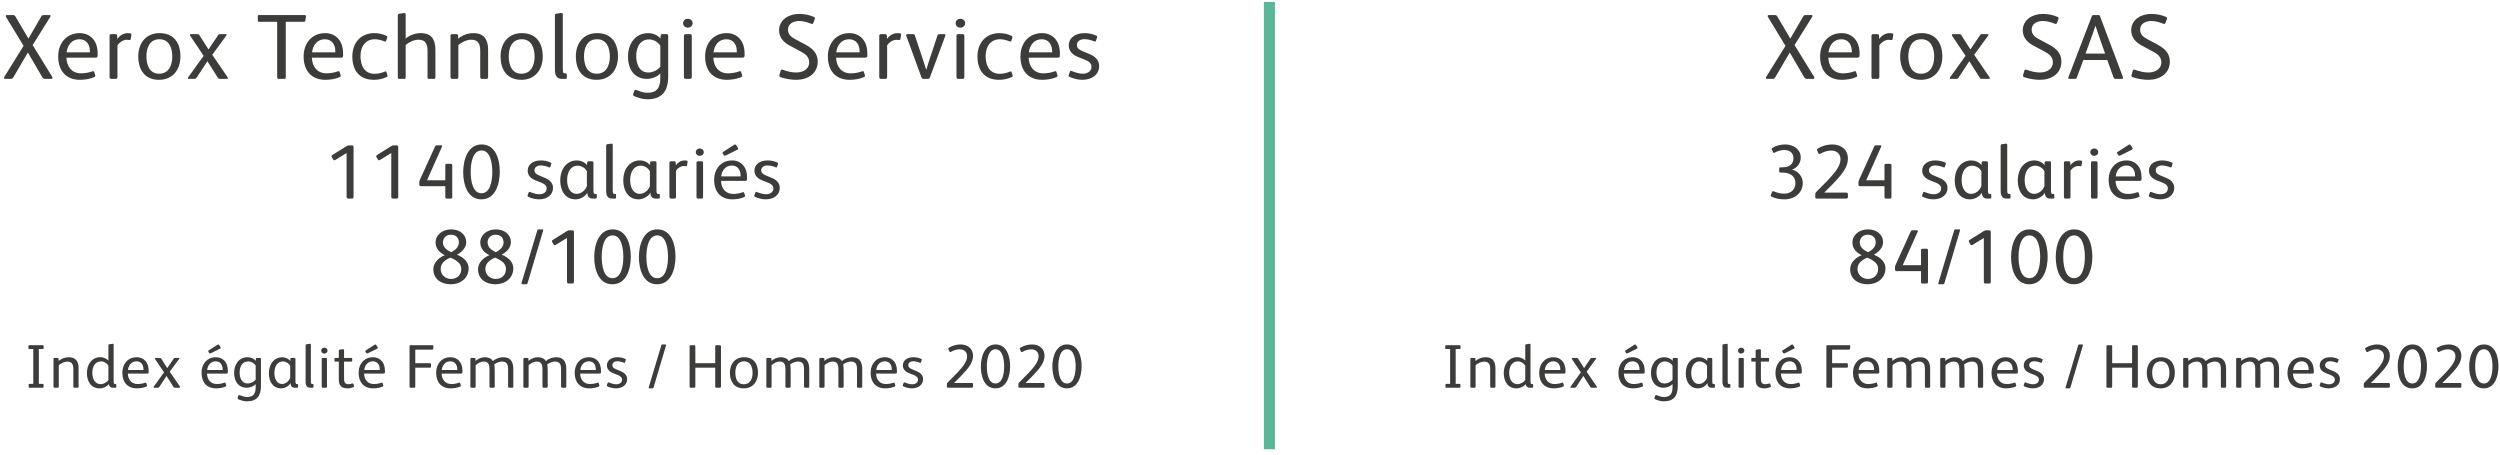
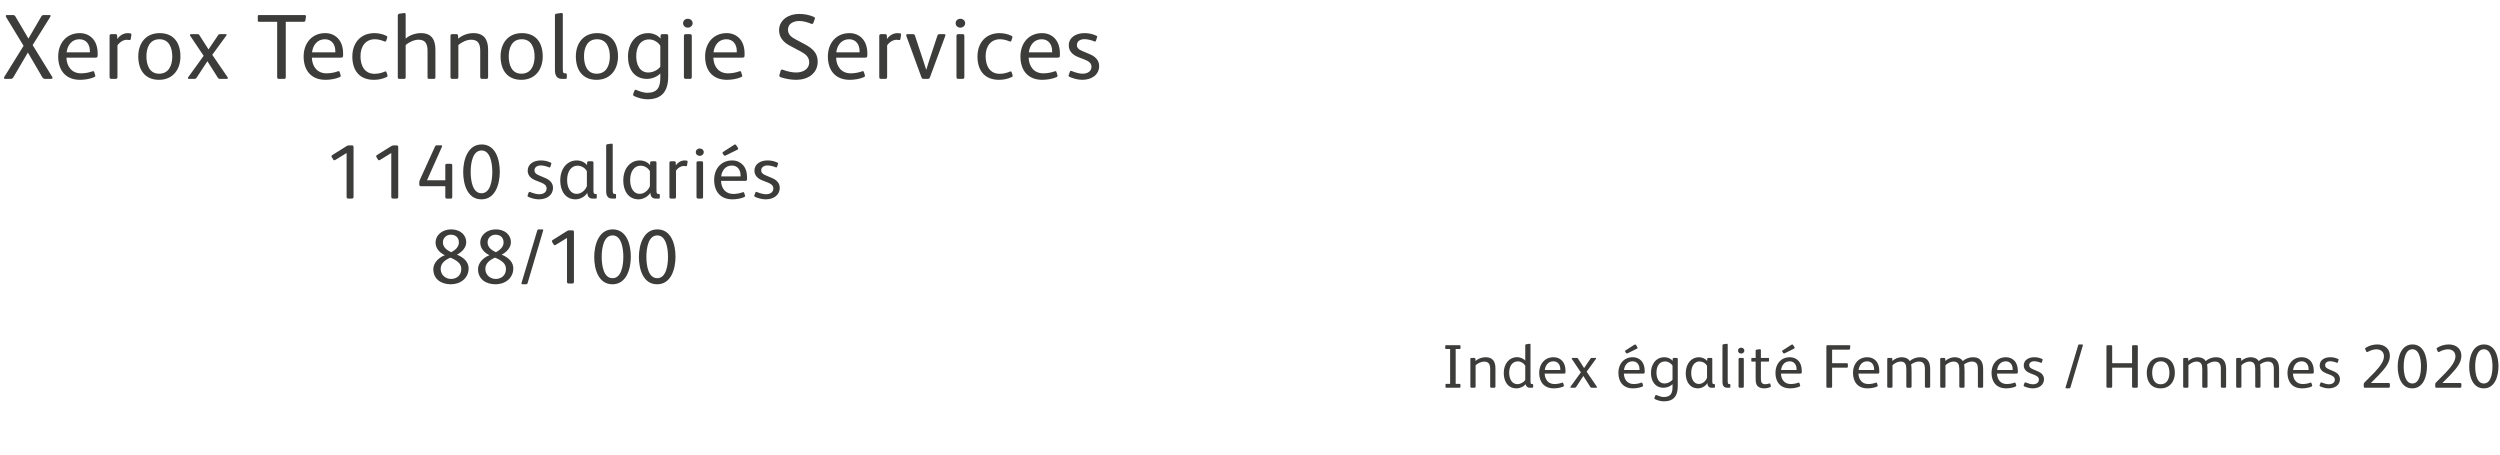
<svg xmlns="http://www.w3.org/2000/svg" width="451px" height="82px" viewBox="0 0 451 82" version="1.1">
  <title>Group 53</title>
  <g id="Page-1" stroke="none" stroke-width="1" fill="none" fill-rule="evenodd">
    <g id="Group-53" transform="translate(0.724, 1)">
      <path d="M1.137,13.233 C1.454,13.233 1.571,13.149 1.722,12.882 L4.296,8.486 L4.312,8.486 L6.887,12.898 C7.02,13.132 7.187,13.233 7.472,13.233 L8.491,13.233 C8.658,13.233 8.742,13.166 8.742,13.049 C8.742,12.982 8.725,12.915 8.675,12.831 L5.165,7.132 L8.341,2.05 C8.374,1.983 8.408,1.917 8.408,1.866 C8.408,1.783 8.357,1.716 8.207,1.716 L7.171,1.716 C6.953,1.716 6.836,1.783 6.719,1.983 L4.413,5.945 L4.396,5.945 L2.073,2 C1.956,1.783 1.822,1.716 1.605,1.716 L0.535,1.716 C0.401,1.716 0.318,1.783 0.318,1.9 C0.318,1.95 0.334,2 0.368,2.067 L3.527,7.265 L0.067,12.848 C0.017,12.915 0,12.999 0,13.049 C0,13.166 0.084,13.233 0.251,13.233 L1.137,13.233 Z M13.717,13.4 C14.486,13.4 15.556,13.249 16.275,12.915 C16.425,12.831 16.509,12.765 16.459,12.614 L16.275,11.996 C16.225,11.795 16.057,11.829 15.907,11.879 C15.339,12.096 14.587,12.23 13.901,12.23 C12.213,12.23 11.31,10.993 11.26,9.405 L16.392,9.405 C16.826,9.405 16.893,9.321 16.893,8.937 L16.893,8.653 C16.893,7.566 16.609,6.58 15.94,5.895 C15.389,5.326 14.62,4.975 13.667,4.975 C11.26,4.975 9.773,6.797 9.773,9.188 C9.773,11.712 11.143,13.4 13.717,13.4 Z M15.489,8.435 L11.294,8.435 C11.427,7.199 12.213,6.079 13.6,6.079 C14.871,6.079 15.489,7.065 15.489,8.201 L15.489,8.435 Z M20.147,13.233 C20.364,13.233 20.465,13.099 20.465,12.882 L20.465,7.182 C20.899,6.563 21.551,6.179 22.136,6.179 C22.437,6.179 22.537,6.229 22.671,6.229 C22.771,6.229 22.838,6.179 22.855,6.062 L22.972,5.31 C22.989,5.193 22.989,5.059 22.838,5.026 C22.671,4.992 22.47,4.975 22.353,4.975 C21.467,4.975 20.832,5.477 20.431,6.029 L20.414,5.46 C20.414,5.243 20.297,5.159 20.08,5.159 L19.361,5.159 C19.161,5.159 19.044,5.243 19.044,5.494 L19.044,12.882 C19.044,13.116 19.144,13.233 19.361,13.233 L20.147,13.233 Z M27.964,13.4 C30.455,13.4 31.825,11.544 31.825,9.188 C31.825,6.764 30.655,4.975 28.064,4.975 C25.574,4.975 24.22,6.814 24.22,9.171 C24.22,11.561 25.373,13.4 27.964,13.4 Z M27.981,12.297 C26.209,12.297 25.691,10.675 25.691,9.137 C25.691,7.667 26.242,6.079 28.048,6.079 C29.786,6.079 30.354,7.65 30.354,9.204 C30.354,10.759 29.736,12.297 27.981,12.297 Z M34.31,13.233 C34.527,13.233 34.644,13.166 34.745,13.015 L36.684,10.057 L36.7,10.057 L38.572,13.015 C38.673,13.166 38.756,13.233 38.99,13.233 L40.194,13.233 C40.311,13.233 40.378,13.182 40.378,13.082 C40.378,13.032 40.361,12.965 40.311,12.898 L37.569,8.887 L40.11,5.41 C40.144,5.36 40.16,5.326 40.16,5.276 C40.16,5.209 40.127,5.159 40.01,5.159 L38.974,5.159 C38.806,5.159 38.706,5.209 38.606,5.377 L36.901,7.901 L36.884,7.901 L35.246,5.343 C35.179,5.226 35.079,5.159 34.895,5.159 L33.742,5.159 C33.625,5.159 33.541,5.226 33.541,5.326 C33.541,5.377 33.558,5.41 33.591,5.46 L36.015,9.071 L33.24,12.915 C33.19,12.982 33.173,13.049 33.173,13.099 C33.173,13.182 33.224,13.233 33.324,13.233 L34.31,13.233 Z M50.529,13.233 C50.746,13.233 50.83,13.132 50.83,12.898 L50.83,2.936 L53.956,2.936 C54.19,2.936 54.34,2.903 54.374,2.669 L54.474,1.983 C54.491,1.816 54.424,1.716 54.206,1.716 L46.033,1.716 C45.849,1.716 45.782,1.766 45.782,1.967 L45.782,2.669 C45.782,2.869 45.849,2.936 46.05,2.936 L49.275,2.936 L49.275,12.898 C49.275,13.132 49.359,13.233 49.576,13.233 L50.529,13.233 Z M57.995,13.4 C58.764,13.4 59.834,13.249 60.552,12.915 C60.703,12.831 60.786,12.765 60.736,12.614 L60.552,11.996 C60.502,11.795 60.335,11.829 60.185,11.879 C59.616,12.096 58.864,12.23 58.179,12.23 C56.491,12.23 55.588,10.993 55.538,9.405 L60.669,9.405 C61.104,9.405 61.171,9.321 61.171,8.937 L61.171,8.653 C61.171,7.566 60.887,6.58 60.218,5.895 C59.667,5.326 58.898,4.975 57.945,4.975 C55.538,4.975 54.05,6.797 54.05,9.188 C54.05,11.712 55.421,13.4 57.995,13.4 Z M59.767,8.435 L55.571,8.435 C55.705,7.199 56.491,6.079 57.878,6.079 C59.148,6.079 59.767,7.065 59.767,8.201 L59.767,8.435 Z M66.731,13.4 C67.5,13.4 68.269,13.249 68.988,12.915 C69.138,12.848 69.188,12.798 69.188,12.698 C69.188,12.648 69.172,12.581 69.155,12.514 L69.005,12.046 C68.971,11.929 68.921,11.879 68.837,11.879 C68.804,11.879 68.754,11.895 68.704,11.912 C68.169,12.146 67.55,12.313 66.832,12.313 C65.043,12.313 64.308,10.842 64.308,9.137 C64.308,7.265 65.311,6.079 66.899,6.079 C67.467,6.079 68.052,6.229 68.603,6.463 C68.804,6.547 68.904,6.48 68.954,6.329 L69.122,5.811 C69.172,5.644 69.122,5.527 68.971,5.46 C68.386,5.159 67.55,4.975 66.832,4.975 C64.324,4.975 62.837,6.747 62.837,9.204 C62.837,11.695 64.107,13.4 66.731,13.4 Z M72.175,13.233 C72.375,13.233 72.459,13.132 72.459,12.915 L72.459,7.132 C73.044,6.597 74.014,6.162 74.782,6.162 C76.103,6.162 76.404,7.031 76.404,8.201 L76.404,12.915 C76.404,13.132 76.487,13.233 76.688,13.233 L77.557,13.233 C77.758,13.233 77.825,13.132 77.825,12.915 L77.825,7.967 C77.825,6.146 77.122,4.975 75.2,4.975 C74.264,4.975 73.194,5.31 72.459,5.962 L72.459,1.632 C72.459,1.415 72.359,1.348 72.208,1.348 C72.158,1.348 71.991,1.382 71.356,1.465 C71.155,1.499 71.038,1.582 71.038,1.816 L71.038,12.932 C71.038,13.132 71.122,13.233 71.306,13.233 L72.175,13.233 Z M81.647,13.233 C81.864,13.233 81.964,13.116 81.964,12.882 L81.964,7.132 C82.549,6.597 83.502,6.162 84.271,6.162 C85.608,6.162 85.909,7.015 85.909,8.201 L85.909,12.882 C85.909,13.116 86.009,13.233 86.227,13.233 L87.012,13.233 C87.246,13.233 87.33,13.116 87.33,12.882 L87.33,7.967 C87.33,6.146 86.594,4.975 84.672,4.975 C83.703,4.975 82.7,5.326 81.931,5.978 L81.914,5.46 C81.914,5.243 81.797,5.159 81.596,5.159 L80.861,5.159 C80.627,5.159 80.543,5.26 80.543,5.494 L80.543,12.898 C80.543,13.116 80.66,13.233 80.861,13.233 L81.647,13.233 Z M93.325,13.4 C95.815,13.4 97.186,11.544 97.186,9.188 C97.186,6.764 96.016,4.975 93.425,4.975 C90.935,4.975 89.581,6.814 89.581,9.171 C89.581,11.561 90.734,13.4 93.325,13.4 Z M93.341,12.297 C91.57,12.297 91.052,10.675 91.052,9.137 C91.052,7.667 91.603,6.079 93.408,6.079 C95.147,6.079 95.715,7.65 95.715,9.204 C95.715,10.759 95.097,12.297 93.341,12.297 Z M101.275,13.233 C101.443,13.233 101.526,13.182 101.526,13.015 L101.526,12.447 C101.526,12.263 101.443,12.23 101.292,12.23 L101.192,12.23 C101.058,12.23 100.958,12.196 100.891,12.079 C100.824,11.979 100.807,11.712 100.807,11.327 L100.807,1.599 C100.807,1.365 100.69,1.315 100.473,1.348 L99.654,1.465 C99.437,1.499 99.387,1.599 99.387,1.816 L99.387,11.478 C99.387,12.096 99.42,12.564 99.805,12.948 C100.039,13.149 100.323,13.233 100.657,13.233 L101.275,13.233 Z M106.903,13.4 C109.393,13.4 110.764,11.544 110.764,9.188 C110.764,6.764 109.594,4.975 107.003,4.975 C104.513,4.975 103.159,6.814 103.159,9.171 C103.159,11.561 104.312,13.4 106.903,13.4 Z M106.92,12.297 C105.148,12.297 104.63,10.675 104.63,9.137 C104.63,7.667 105.181,6.079 106.986,6.079 C108.725,6.079 109.293,7.65 109.293,9.204 C109.293,10.759 108.675,12.297 106.92,12.297 Z M116.057,16.91 C118.748,16.91 119.818,15.389 119.818,12.798 L119.818,5.494 C119.818,5.26 119.734,5.159 119.517,5.159 L118.782,5.159 C118.581,5.159 118.447,5.226 118.447,5.443 L118.431,5.962 C117.946,5.326 117.01,4.975 116.224,4.975 C113.834,4.975 112.564,6.965 112.564,9.204 C112.564,11.394 113.633,13.233 116.007,13.233 C116.843,13.233 117.862,12.848 118.397,12.246 L118.397,13.015 C118.397,14.754 117.879,15.74 116.024,15.74 C115.439,15.74 114.703,15.506 114.101,15.238 C114.035,15.205 113.984,15.188 113.934,15.188 C113.834,15.188 113.75,15.272 113.7,15.422 L113.516,15.924 C113.5,15.974 113.483,16.024 113.483,16.074 C113.483,16.191 113.55,16.275 113.684,16.342 C114.402,16.676 115.288,16.91 116.057,16.91 Z M116.241,12.079 C114.603,12.079 114.051,10.542 114.051,9.121 C114.051,7.6 114.686,6.112 116.391,6.112 C117.21,6.112 118.029,6.614 118.397,7.265 L118.397,11.026 C117.979,11.628 117.043,12.079 116.241,12.079 Z M123.356,3.989 C123.79,3.989 124.225,3.672 124.225,3.187 C124.225,2.702 123.807,2.385 123.356,2.385 C122.905,2.385 122.503,2.702 122.503,3.187 C122.503,3.672 122.905,3.989 123.356,3.989 Z M123.757,13.233 C123.974,13.233 124.075,13.116 124.075,12.882 L124.075,5.494 C124.075,5.26 123.974,5.159 123.757,5.159 L122.988,5.159 C122.771,5.159 122.654,5.26 122.654,5.494 L122.654,12.882 C122.654,13.116 122.771,13.233 122.988,13.233 L123.757,13.233 Z M130.421,13.4 C131.19,13.4 132.259,13.249 132.978,12.915 C133.128,12.831 133.212,12.765 133.162,12.614 L132.978,11.996 C132.928,11.795 132.761,11.829 132.61,11.879 C132.042,12.096 131.29,12.23 130.605,12.23 C128.916,12.23 128.014,10.993 127.964,9.405 L133.095,9.405 C133.53,9.405 133.597,9.321 133.597,8.937 L133.597,8.653 C133.597,7.566 133.312,6.58 132.644,5.895 C132.092,5.326 131.323,4.975 130.371,4.975 C127.964,4.975 126.476,6.797 126.476,9.188 C126.476,11.712 127.847,13.4 130.421,13.4 Z M132.192,8.435 L127.997,8.435 C128.131,7.199 128.916,6.079 130.304,6.079 C131.574,6.079 132.192,7.065 132.192,8.201 L132.192,8.435 Z M142.912,13.4 C144.968,13.4 146.79,12.297 146.79,10.107 C146.79,8.552 145.821,7.717 144.517,7.015 L142.728,6.062 C142.026,5.694 141.425,5.209 141.425,4.34 C141.425,3.22 142.511,2.786 143.447,2.786 C144.116,2.786 144.901,2.986 145.57,3.271 C145.637,3.304 145.704,3.321 145.771,3.321 C145.871,3.321 145.954,3.271 146.005,3.137 L146.255,2.452 C146.272,2.401 146.289,2.351 146.289,2.301 C146.289,2.167 146.188,2.084 146.021,2.017 C145.152,1.649 144.35,1.515 143.364,1.515 C141.609,1.515 139.82,2.552 139.82,4.474 C139.82,5.677 140.555,6.58 141.659,7.182 L143.781,8.318 C144.6,8.753 145.252,9.288 145.252,10.224 C145.252,11.544 144.049,12.079 142.912,12.079 C142.127,12.079 141.291,11.879 140.539,11.595 C140.338,11.511 140.171,11.544 140.104,11.762 L139.887,12.514 C139.837,12.698 139.887,12.865 140.104,12.932 C141.023,13.233 142.01,13.4 142.912,13.4 Z M152.568,13.4 C153.337,13.4 154.407,13.249 155.125,12.915 C155.276,12.831 155.359,12.765 155.309,12.614 L155.125,11.996 C155.075,11.795 154.908,11.829 154.758,11.879 C154.189,12.096 153.437,12.23 152.752,12.23 C151.064,12.23 150.161,10.993 150.111,9.405 L155.242,9.405 C155.677,9.405 155.744,9.321 155.744,8.937 L155.744,8.653 C155.744,7.566 155.46,6.58 154.791,5.895 C154.239,5.326 153.471,4.975 152.518,4.975 C150.111,4.975 148.623,6.797 148.623,9.188 C148.623,11.712 149.994,13.4 152.568,13.4 Z M154.34,8.435 L150.144,8.435 C150.278,7.199 151.064,6.079 152.451,6.079 C153.721,6.079 154.34,7.065 154.34,8.201 L154.34,8.435 Z M158.998,13.233 C159.215,13.233 159.315,13.099 159.315,12.882 L159.315,7.182 C159.75,6.563 160.402,6.179 160.987,6.179 C161.287,6.179 161.388,6.229 161.522,6.229 C161.622,6.229 161.689,6.179 161.705,6.062 L161.822,5.31 C161.839,5.193 161.839,5.059 161.689,5.026 C161.522,4.992 161.321,4.975 161.204,4.975 C160.318,4.975 159.683,5.477 159.282,6.029 L159.265,5.46 C159.265,5.243 159.148,5.159 158.931,5.159 L158.212,5.159 C158.011,5.159 157.894,5.243 157.894,5.494 L157.894,12.882 C157.894,13.116 157.995,13.233 158.212,13.233 L158.998,13.233 Z M166.647,13.233 C166.831,13.233 166.948,13.166 167.032,12.965 L169.807,5.46 C169.873,5.276 169.84,5.159 169.573,5.159 L168.804,5.159 C168.57,5.159 168.453,5.226 168.386,5.427 L166.881,9.973 C166.681,10.575 166.48,11.227 166.38,11.578 L166.363,11.578 C166.246,11.193 166.046,10.592 165.828,9.923 L164.324,5.393 C164.274,5.226 164.174,5.159 163.923,5.159 L163.004,5.159 C162.803,5.159 162.703,5.276 162.77,5.46 L165.511,12.965 C165.578,13.149 165.695,13.233 165.912,13.233 L166.647,13.233 Z M172.525,3.989 C172.96,3.989 173.395,3.672 173.395,3.187 C173.395,2.702 172.977,2.385 172.525,2.385 C172.074,2.385 171.673,2.702 171.673,3.187 C171.673,3.672 172.074,3.989 172.525,3.989 Z M172.927,13.233 C173.144,13.233 173.244,13.116 173.244,12.882 L173.244,5.494 C173.244,5.26 173.144,5.159 172.927,5.159 L172.158,5.159 C171.94,5.159 171.823,5.26 171.823,5.494 L171.823,12.882 C171.823,13.116 171.94,13.233 172.158,13.233 L172.927,13.233 Z M179.507,13.4 C180.276,13.4 181.044,13.249 181.763,12.915 C181.914,12.848 181.964,12.798 181.964,12.698 C181.964,12.648 181.947,12.581 181.93,12.514 L181.78,12.046 C181.747,11.929 181.696,11.879 181.613,11.879 C181.579,11.879 181.529,11.895 181.479,11.912 C180.944,12.146 180.326,12.313 179.607,12.313 C177.819,12.313 177.083,10.842 177.083,9.137 C177.083,7.265 178.086,6.079 179.674,6.079 C180.242,6.079 180.827,6.229 181.379,6.463 C181.579,6.547 181.68,6.48 181.73,6.329 L181.897,5.811 C181.947,5.644 181.897,5.527 181.747,5.46 C181.161,5.159 180.326,4.975 179.607,4.975 C177.1,4.975 175.612,6.747 175.612,9.204 C175.612,11.695 176.882,13.4 179.507,13.4 Z M187.307,13.4 C188.076,13.4 189.146,13.249 189.864,12.915 C190.015,12.831 190.098,12.765 190.048,12.614 L189.864,11.996 C189.814,11.795 189.647,11.829 189.497,11.879 C188.928,12.096 188.176,12.23 187.491,12.23 C185.803,12.23 184.9,10.993 184.85,9.405 L189.981,9.405 C190.416,9.405 190.483,9.321 190.483,8.937 L190.483,8.653 C190.483,7.566 190.199,6.58 189.53,5.895 C188.978,5.326 188.21,4.975 187.257,4.975 C184.85,4.975 183.362,6.797 183.362,9.188 C183.362,11.712 184.733,13.4 187.307,13.4 Z M189.079,8.435 L184.883,8.435 C185.017,7.199 185.803,6.079 187.19,6.079 C188.46,6.079 189.079,7.065 189.079,8.201 L189.079,8.435 Z M194.506,13.4 C196.277,13.4 197.564,12.447 197.564,10.909 C197.564,9.839 196.812,9.171 195.893,8.786 L194.589,8.235 C193.887,7.934 193.553,7.667 193.553,7.098 C193.553,6.53 194.038,6.062 194.923,6.062 C195.458,6.062 196.244,6.263 196.678,6.463 C196.729,6.48 196.779,6.497 196.812,6.497 C196.896,6.497 196.963,6.446 196.996,6.329 L197.18,5.744 C197.197,5.694 197.213,5.644 197.213,5.611 C197.213,5.544 197.163,5.494 197.063,5.443 C196.311,5.092 195.609,4.975 194.89,4.975 C193.419,4.975 192.082,5.728 192.082,7.199 C192.082,8.252 192.817,8.92 193.804,9.305 L194.923,9.739 C195.692,10.04 196.177,10.391 196.177,11.043 C196.177,11.829 195.525,12.297 194.556,12.297 C193.987,12.297 193.202,12.063 192.567,11.795 C192.45,11.745 192.333,11.812 192.282,11.946 L192.065,12.547 C192.015,12.681 192.065,12.798 192.216,12.865 C192.767,13.116 193.653,13.4 194.506,13.4 Z" id="XeroxTechnologieServices" fill="#3C3C3B" fill-rule="nonzero" />
-       <path d="M318.984,13.233 C319.302,13.233 319.419,13.149 319.569,12.882 L322.143,8.486 L322.16,8.486 L324.734,12.898 C324.868,13.132 325.035,13.233 325.319,13.233 L326.339,13.233 C326.506,13.233 326.589,13.166 326.589,13.049 C326.589,12.982 326.573,12.915 326.522,12.831 L323.012,7.132 L326.188,2.05 C326.222,1.983 326.255,1.917 326.255,1.866 C326.255,1.783 326.205,1.716 326.054,1.716 L325.018,1.716 C324.801,1.716 324.684,1.783 324.567,1.983 L322.26,5.945 L322.243,5.945 L319.92,2 C319.803,1.783 319.669,1.716 319.452,1.716 L318.382,1.716 C318.249,1.716 318.165,1.783 318.165,1.9 C318.165,1.95 318.182,2 318.215,2.067 L321.374,7.265 L317.914,12.848 C317.864,12.915 317.847,12.999 317.847,13.049 C317.847,13.166 317.931,13.233 318.098,13.233 L318.984,13.233 Z M331.565,13.4 C332.334,13.4 333.403,13.249 334.122,12.915 C334.273,12.831 334.356,12.765 334.306,12.614 L334.122,11.996 C334.072,11.795 333.905,11.829 333.754,11.879 C333.186,12.096 332.434,12.23 331.749,12.23 C330.06,12.23 329.158,10.993 329.108,9.405 L334.239,9.405 C334.674,9.405 334.741,9.321 334.741,8.937 L334.741,8.653 C334.741,7.566 334.456,6.58 333.788,5.895 C333.236,5.326 332.467,4.975 331.515,4.975 C329.108,4.975 327.62,6.797 327.62,9.188 C327.62,11.712 328.991,13.4 331.565,13.4 Z M333.337,8.435 L329.141,8.435 C329.275,7.199 330.06,6.079 331.448,6.079 C332.718,6.079 333.337,7.065 333.337,8.201 L333.337,8.435 Z M337.994,13.233 C338.212,13.233 338.312,13.099 338.312,12.882 L338.312,7.182 C338.747,6.563 339.399,6.179 339.984,6.179 C340.284,6.179 340.385,6.229 340.518,6.229 C340.619,6.229 340.686,6.179 340.702,6.062 L340.819,5.31 C340.836,5.193 340.836,5.059 340.686,5.026 C340.518,4.992 340.318,4.975 340.201,4.975 C339.315,4.975 338.68,5.477 338.279,6.029 L338.262,5.46 C338.262,5.243 338.145,5.159 337.928,5.159 L337.209,5.159 C337.008,5.159 336.891,5.243 336.891,5.494 L336.891,12.882 C336.891,13.116 336.992,13.233 337.209,13.233 L337.994,13.233 Z M345.811,13.4 C348.302,13.4 349.673,11.544 349.673,9.188 C349.673,6.764 348.503,4.975 345.912,4.975 C343.421,4.975 342.067,6.814 342.067,9.171 C342.067,11.561 343.221,13.4 345.811,13.4 Z M345.828,12.297 C344.056,12.297 343.538,10.675 343.538,9.137 C343.538,7.667 344.09,6.079 345.895,6.079 C347.633,6.079 348.202,7.65 348.202,9.204 C348.202,10.759 347.583,12.297 345.828,12.297 Z M352.158,13.233 C352.375,13.233 352.492,13.166 352.592,13.015 L354.531,10.057 L354.548,10.057 L356.42,13.015 C356.52,13.166 356.604,13.233 356.838,13.233 L358.041,13.233 C358.158,13.233 358.225,13.182 358.225,13.082 C358.225,13.032 358.208,12.965 358.158,12.898 L355.417,8.887 L357.958,5.41 C357.991,5.36 358.008,5.326 358.008,5.276 C358.008,5.209 357.974,5.159 357.857,5.159 L356.821,5.159 C356.654,5.159 356.554,5.209 356.453,5.377 L354.748,7.901 L354.732,7.901 L353.094,5.343 C353.027,5.226 352.926,5.159 352.743,5.159 L351.589,5.159 C351.472,5.159 351.389,5.226 351.389,5.326 C351.389,5.377 351.405,5.41 351.439,5.46 L353.862,9.071 L351.088,12.915 C351.038,12.982 351.021,13.049 351.021,13.099 C351.021,13.182 351.071,13.233 351.171,13.233 L352.158,13.233 Z M367.273,13.4 C369.329,13.4 371.151,12.297 371.151,10.107 C371.151,8.552 370.182,7.717 368.878,7.015 L367.09,6.062 C366.388,5.694 365.786,5.209 365.786,4.34 C365.786,3.22 366.872,2.786 367.808,2.786 C368.477,2.786 369.262,2.986 369.931,3.271 C369.998,3.304 370.065,3.321 370.132,3.321 C370.232,3.321 370.315,3.271 370.366,3.137 L370.616,2.452 C370.633,2.401 370.65,2.351 370.65,2.301 C370.65,2.167 370.55,2.084 370.382,2.017 C369.513,1.649 368.711,1.515 367.725,1.515 C365.97,1.515 364.181,2.552 364.181,4.474 C364.181,5.677 364.917,6.58 366.02,7.182 L368.143,8.318 C368.962,8.753 369.613,9.288 369.613,10.224 C369.613,11.544 368.41,12.079 367.273,12.079 C366.488,12.079 365.652,11.879 364.9,11.595 C364.699,11.511 364.532,11.544 364.465,11.762 L364.248,12.514 C364.198,12.698 364.248,12.865 364.465,12.932 C365.385,13.233 366.371,13.4 367.273,13.4 Z M373.569,13.233 C373.803,13.233 373.87,13.166 373.954,12.948 L375.107,9.823 L379.436,9.823 L380.539,12.915 C380.623,13.166 380.723,13.233 381.007,13.233 L382.027,13.233 C382.311,13.233 382.311,13.065 382.244,12.882 L378.116,1.917 C378.066,1.783 377.965,1.716 377.815,1.716 L376.929,1.716 C376.779,1.716 376.678,1.816 376.628,1.95 L372.433,12.898 C372.383,13.049 372.349,13.233 372.583,13.233 L373.569,13.233 Z M379.035,8.669 L375.508,8.669 L376.879,4.875 C377.096,4.257 377.213,3.922 377.297,3.655 L377.313,3.655 C377.38,3.889 377.497,4.257 377.698,4.842 L379.035,8.669 Z M386.835,13.4 C388.891,13.4 390.713,12.297 390.713,10.107 C390.713,8.552 389.744,7.717 388.44,7.015 L386.652,6.062 C385.949,5.694 385.348,5.209 385.348,4.34 C385.348,3.22 386.434,2.786 387.37,2.786 C388.039,2.786 388.824,2.986 389.493,3.271 C389.56,3.304 389.627,3.321 389.694,3.321 C389.794,3.321 389.877,3.271 389.928,3.137 L390.178,2.452 C390.195,2.401 390.212,2.351 390.212,2.301 C390.212,2.167 390.111,2.084 389.944,2.017 C389.075,1.649 388.273,1.515 387.287,1.515 C385.532,1.515 383.743,2.552 383.743,4.474 C383.743,5.677 384.479,6.58 385.582,7.182 L387.705,8.318 C388.524,8.753 389.175,9.288 389.175,10.224 C389.175,11.544 387.972,12.079 386.835,12.079 C386.05,12.079 385.214,11.879 384.462,11.595 C384.261,11.511 384.094,11.544 384.027,11.762 L383.81,12.514 C383.76,12.698 383.81,12.865 384.027,12.932 C384.947,13.233 385.933,13.4 386.835,13.4 Z" id="XeroxSAS" fill="#3C3C3B" fill-rule="nonzero" />
      <path d="M62.75,34.823 C62.973,34.823 63.056,34.725 63.056,34.488 L63.056,25.546 C63.056,25.337 62.973,25.226 62.778,25.226 L62.332,25.226 C62.095,25.226 61.984,25.239 61.817,25.351 L59.254,26.953 C59.128,27.022 59.073,27.106 59.073,27.19 C59.073,27.231 59.101,27.287 59.128,27.343 L59.407,27.802 C59.449,27.886 59.518,27.914 59.588,27.914 C59.644,27.914 59.713,27.886 59.783,27.844 L61.803,26.605 L61.803,34.488 C61.803,34.725 61.886,34.823 62.137,34.823 L62.75,34.823 Z M70.81,34.823 C71.033,34.823 71.117,34.725 71.117,34.488 L71.117,25.546 C71.117,25.337 71.033,25.226 70.838,25.226 L70.392,25.226 C70.156,25.226 70.044,25.239 69.877,25.351 L67.314,26.953 C67.189,27.022 67.133,27.106 67.133,27.19 C67.133,27.231 67.161,27.287 67.189,27.343 L67.467,27.802 C67.509,27.886 67.579,27.914 67.648,27.914 C67.704,27.914 67.774,27.886 67.843,27.844 L69.863,26.605 L69.863,34.488 C69.863,34.725 69.947,34.823 70.197,34.823 L70.81,34.823 Z M80.612,34.823 C80.779,34.823 80.862,34.753 80.862,34.558 L80.862,28.819 C80.862,28.61 80.779,28.555 80.584,28.555 L79.901,28.555 C79.72,28.555 79.609,28.596 79.609,28.819 L79.609,31.521 L76.308,31.521 L79.01,25.462 C79.08,25.295 79.01,25.212 78.885,25.212 L78.077,25.212 C77.882,25.212 77.798,25.337 77.728,25.49 L75.068,31.34 C74.943,31.619 74.915,31.73 74.915,31.925 L74.915,32.26 C74.915,32.469 74.97,32.594 75.221,32.594 L79.609,32.594 L79.609,34.544 C79.609,34.753 79.706,34.823 79.887,34.823 L80.612,34.823 Z M86.123,34.962 C88.644,34.962 89.438,32.204 89.438,29.989 C89.438,27.775 88.686,25.058 86.165,25.058 C83.671,25.058 82.836,27.83 82.836,30.031 C82.836,32.246 83.602,34.962 86.123,34.962 Z M86.137,33.862 C84.549,33.862 84.187,31.647 84.187,30.003 C84.187,28.374 84.563,26.145 86.151,26.145 C87.697,26.145 88.087,28.346 88.087,30.003 C88.087,31.633 87.725,33.862 86.137,33.862 Z M96.491,34.962 C97.967,34.962 99.04,34.168 99.04,32.887 C99.04,31.995 98.413,31.438 97.647,31.118 L96.56,30.658 C95.975,30.407 95.697,30.184 95.697,29.711 C95.697,29.237 96.101,28.847 96.839,28.847 C97.285,28.847 97.939,29.014 98.302,29.181 C98.343,29.195 98.385,29.209 98.413,29.209 C98.483,29.209 98.538,29.167 98.566,29.07 L98.72,28.582 C98.733,28.541 98.747,28.499 98.747,28.471 C98.747,28.415 98.706,28.374 98.622,28.332 C97.995,28.039 97.41,27.942 96.811,27.942 C95.585,27.942 94.471,28.569 94.471,29.794 C94.471,30.672 95.084,31.229 95.906,31.549 L96.839,31.912 C97.48,32.162 97.884,32.455 97.884,32.998 C97.884,33.653 97.341,34.043 96.533,34.043 C96.059,34.043 95.404,33.848 94.875,33.625 C94.778,33.583 94.68,33.639 94.638,33.75 L94.457,34.252 C94.415,34.363 94.457,34.461 94.583,34.516 C95.042,34.725 95.78,34.962 96.491,34.962 Z M103.116,34.962 C103.966,34.962 104.885,34.405 105.206,33.792 L105.234,33.792 C105.234,34.349 105.526,34.823 106.139,34.823 L106.724,34.823 C106.863,34.823 106.933,34.781 106.933,34.642 L106.933,34.168 C106.933,34.015 106.863,33.987 106.738,33.987 L106.641,33.987 C106.529,33.987 106.459,33.959 106.404,33.862 C106.348,33.778 106.334,33.555 106.334,33.235 L106.334,28.36 C106.334,28.179 106.25,28.095 106.083,28.095 L105.457,28.095 C105.303,28.095 105.192,28.165 105.192,28.332 L105.178,28.791 C104.76,28.234 104.008,27.942 103.311,27.942 C101.724,27.942 100.345,29.251 100.345,31.577 C100.345,33.332 101.194,34.962 103.116,34.962 Z M103.298,33.973 C102.295,33.973 101.584,33.026 101.584,31.494 C101.584,29.836 102.392,28.889 103.465,28.889 C104.133,28.889 104.816,29.265 105.15,29.892 L105.15,32.566 C104.899,33.263 104.189,33.973 103.298,33.973 Z M110.202,34.823 C110.341,34.823 110.411,34.781 110.411,34.642 L110.411,34.168 C110.411,34.015 110.341,33.987 110.216,33.987 L110.132,33.987 C110.021,33.987 109.937,33.959 109.881,33.862 C109.826,33.778 109.812,33.555 109.812,33.235 L109.812,25.128 C109.812,24.933 109.714,24.891 109.533,24.919 L108.851,25.017 C108.67,25.044 108.628,25.128 108.628,25.309 L108.628,33.36 C108.628,33.876 108.656,34.266 108.976,34.586 C109.171,34.753 109.408,34.823 109.686,34.823 L110.202,34.823 Z M114.487,34.962 C115.337,34.962 116.256,34.405 116.577,33.792 L116.604,33.792 C116.604,34.349 116.897,34.823 117.51,34.823 L118.095,34.823 C118.234,34.823 118.304,34.781 118.304,34.642 L118.304,34.168 C118.304,34.015 118.234,33.987 118.109,33.987 L118.011,33.987 C117.9,33.987 117.83,33.959 117.774,33.862 C117.719,33.778 117.705,33.555 117.705,33.235 L117.705,28.36 C117.705,28.179 117.621,28.095 117.454,28.095 L116.827,28.095 C116.674,28.095 116.563,28.165 116.563,28.332 L116.549,28.791 C116.131,28.234 115.379,27.942 114.682,27.942 C113.094,27.942 111.715,29.251 111.715,31.577 C111.715,33.332 112.565,34.962 114.487,34.962 Z M114.668,33.973 C113.665,33.973 112.955,33.026 112.955,31.494 C112.955,29.836 113.763,28.889 114.835,28.889 C115.504,28.889 116.187,29.265 116.521,29.892 L116.521,32.566 C116.27,33.263 115.56,33.973 114.668,33.973 Z M120.96,34.823 C121.141,34.823 121.224,34.711 121.224,34.53 L121.224,29.78 C121.586,29.265 122.13,28.945 122.617,28.945 C122.868,28.945 122.951,28.986 123.063,28.986 C123.146,28.986 123.202,28.945 123.216,28.847 L123.314,28.22 C123.328,28.123 123.328,28.011 123.202,27.984 C123.063,27.956 122.896,27.942 122.798,27.942 C122.06,27.942 121.531,28.36 121.196,28.819 L121.182,28.346 C121.182,28.165 121.085,28.095 120.904,28.095 L120.305,28.095 C120.138,28.095 120.04,28.165 120.04,28.374 L120.04,34.53 C120.04,34.725 120.124,34.823 120.305,34.823 L120.96,34.823 Z M125.51,27.12 C125.872,27.12 126.234,26.855 126.234,26.451 C126.234,26.047 125.886,25.783 125.51,25.783 C125.134,25.783 124.799,26.047 124.799,26.451 C124.799,26.855 125.134,27.12 125.51,27.12 Z M125.844,34.823 C126.025,34.823 126.109,34.725 126.109,34.53 L126.109,28.374 C126.109,28.179 126.025,28.095 125.844,28.095 L125.203,28.095 C125.022,28.095 124.925,28.179 124.925,28.374 L124.925,34.53 C124.925,34.725 125.022,34.823 125.203,34.823 L125.844,34.823 Z M130.032,27.092 C130.074,27.092 130.13,27.078 130.199,27.05 L132.302,26.006 C132.4,25.964 132.442,25.894 132.442,25.824 C132.442,25.783 132.428,25.713 132.386,25.657 L132.094,25.198 C132.024,25.1 131.954,25.058 131.885,25.058 C131.829,25.058 131.773,25.086 131.69,25.142 L129.74,26.396 C129.642,26.451 129.614,26.521 129.614,26.577 C129.614,26.618 129.628,26.66 129.67,26.716 L129.837,26.967 C129.893,27.05 129.962,27.092 130.032,27.092 Z M131.397,34.962 C132.038,34.962 132.929,34.837 133.528,34.558 C133.654,34.488 133.723,34.433 133.681,34.307 L133.528,33.792 C133.486,33.625 133.347,33.653 133.222,33.694 C132.748,33.876 132.121,33.987 131.55,33.987 C130.143,33.987 129.391,32.956 129.35,31.633 L133.626,31.633 C133.988,31.633 134.044,31.563 134.044,31.243 L134.044,31.006 C134.044,30.101 133.807,29.279 133.25,28.708 C132.79,28.234 132.149,27.942 131.355,27.942 C129.35,27.942 128.11,29.46 128.11,31.452 C128.11,33.555 129.252,34.962 131.397,34.962 Z M132.874,30.825 L129.377,30.825 C129.489,29.794 130.143,28.861 131.3,28.861 C132.358,28.861 132.874,29.683 132.874,30.63 L132.874,30.825 Z M137.396,34.962 C138.872,34.962 139.945,34.168 139.945,32.887 C139.945,31.995 139.318,31.438 138.552,31.118 L137.466,30.658 C136.881,30.407 136.602,30.184 136.602,29.711 C136.602,29.237 137.006,28.847 137.744,28.847 C138.19,28.847 138.845,29.014 139.207,29.181 C139.248,29.195 139.29,29.209 139.318,29.209 C139.388,29.209 139.443,29.167 139.471,29.07 L139.625,28.582 C139.638,28.541 139.652,28.499 139.652,28.471 C139.652,28.415 139.611,28.374 139.527,28.332 C138.9,28.039 138.315,27.942 137.716,27.942 C136.491,27.942 135.376,28.569 135.376,29.794 C135.376,30.672 135.989,31.229 136.811,31.549 L137.744,31.912 C138.385,32.162 138.789,32.455 138.789,32.998 C138.789,33.653 138.246,34.043 137.438,34.043 C136.964,34.043 136.309,33.848 135.78,33.625 C135.683,33.583 135.585,33.639 135.543,33.75 L135.362,34.252 C135.32,34.363 135.362,34.461 135.488,34.516 C135.947,34.725 136.686,34.962 137.396,34.962 Z M80.612,50.284 C82.353,50.284 83.815,49.17 83.815,47.415 C83.815,46.384 83.119,45.52 81.712,44.935 C82.617,44.503 83.384,43.626 83.384,42.734 C83.384,41.272 82.2,40.38 80.667,40.38 C79.107,40.38 77.854,41.355 77.854,42.776 C77.854,43.779 78.564,44.601 79.525,45.033 C78.829,45.297 78.23,45.757 77.868,46.286 C77.603,46.676 77.45,47.122 77.45,47.554 C77.45,49.351 78.857,50.284 80.612,50.284 Z M80.667,44.503 C79.873,44.113 79.177,43.612 79.177,42.72 C79.177,41.927 79.79,41.341 80.612,41.341 C81.531,41.341 82.06,41.913 82.06,42.748 C82.06,43.612 81.28,44.197 80.667,44.503 Z M80.654,49.323 C79.706,49.323 78.773,48.654 78.773,47.498 C78.773,46.495 79.595,45.868 80.528,45.478 C81.113,45.715 81.642,46.008 82.005,46.37 C82.325,46.69 82.492,47.038 82.492,47.526 C82.492,48.71 81.601,49.323 80.654,49.323 Z M88.672,50.284 C90.413,50.284 91.876,49.17 91.876,47.415 C91.876,46.384 91.179,45.52 89.772,44.935 C90.678,44.503 91.444,43.626 91.444,42.734 C91.444,41.272 90.26,40.38 88.728,40.38 C87.168,40.38 85.914,41.355 85.914,42.776 C85.914,43.779 86.624,44.601 87.586,45.033 C86.889,45.297 86.29,45.757 85.928,46.286 C85.663,46.676 85.51,47.122 85.51,47.554 C85.51,49.351 86.917,50.284 88.672,50.284 Z M88.728,44.503 C87.934,44.113 87.237,43.612 87.237,42.72 C87.237,41.927 87.85,41.341 88.672,41.341 C89.591,41.341 90.121,41.913 90.121,42.748 C90.121,43.612 89.341,44.197 88.728,44.503 Z M88.714,49.323 C87.767,49.323 86.833,48.654 86.833,47.498 C86.833,46.495 87.655,45.868 88.588,45.478 C89.173,45.715 89.703,46.008 90.065,46.37 C90.385,46.69 90.552,47.038 90.552,47.526 C90.552,48.71 89.661,49.323 88.714,49.323 Z M94.1,50.284 C94.323,50.284 94.406,50.242 94.476,50.005 L97.234,40.687 C97.262,40.617 97.276,40.548 97.276,40.506 C97.276,40.408 97.206,40.38 97.081,40.38 L96.509,40.38 C96.287,40.38 96.231,40.45 96.175,40.659 L93.375,49.991 C93.361,50.061 93.348,50.117 93.348,50.159 C93.348,50.256 93.417,50.284 93.556,50.284 L94.1,50.284 Z M102.508,50.145 C102.731,50.145 102.815,50.047 102.815,49.81 L102.815,40.868 C102.815,40.659 102.731,40.548 102.536,40.548 L102.09,40.548 C101.854,40.548 101.742,40.561 101.575,40.673 L99.012,42.275 C98.887,42.344 98.831,42.428 98.831,42.512 C98.831,42.553 98.859,42.609 98.887,42.665 L99.165,43.124 C99.207,43.208 99.277,43.236 99.346,43.236 C99.402,43.236 99.472,43.208 99.541,43.166 L101.561,41.927 L101.561,49.81 C101.561,50.047 101.645,50.145 101.895,50.145 L102.508,50.145 Z M109.761,50.284 C112.282,50.284 113.076,47.526 113.076,45.311 C113.076,43.097 112.324,40.38 109.802,40.38 C107.309,40.38 106.473,43.152 106.473,45.353 C106.473,47.568 107.239,50.284 109.761,50.284 Z M109.775,49.184 C108.187,49.184 107.824,46.969 107.824,45.325 C107.824,43.695 108.201,41.467 109.788,41.467 C111.335,41.467 111.725,43.668 111.725,45.325 C111.725,46.955 111.362,49.184 109.775,49.184 Z M117.821,50.284 C120.342,50.284 121.136,47.526 121.136,45.311 C121.136,43.097 120.384,40.38 117.863,40.38 C115.369,40.38 114.534,43.152 114.534,45.353 C114.534,47.568 115.3,50.284 117.821,50.284 Z M117.835,49.184 C116.247,49.184 115.885,46.969 115.885,45.325 C115.885,43.695 116.261,41.467 117.849,41.467 C119.395,41.467 119.785,43.668 119.785,45.325 C119.785,46.955 119.423,49.184 117.835,49.184 Z" id="1140salariés88/100" fill="#3C3C3B" fill-rule="nonzero" />
-       <path d="M321.25,34.962 C322.991,34.962 324.496,33.806 324.496,32.023 C324.496,30.825 323.674,29.864 322.56,29.599 C323.451,29.321 324.134,28.429 324.134,27.44 C324.134,25.908 322.769,25.058 321.348,25.058 C320.484,25.058 319.704,25.267 319.008,25.685 C318.924,25.741 318.882,25.783 318.882,25.852 C318.882,25.88 318.896,25.908 318.91,25.95 L319.133,26.451 C319.175,26.549 319.217,26.591 319.272,26.591 C319.314,26.591 319.356,26.577 319.426,26.535 C319.955,26.242 320.596,26.061 321.125,26.061 C322.1,26.061 322.81,26.549 322.81,27.524 C322.81,28.666 322.03,29.181 320.874,29.181 L320.47,29.181 C320.289,29.181 320.247,29.265 320.247,29.418 L320.247,29.892 C320.247,30.045 320.303,30.143 320.484,30.143 L320.888,30.143 C322.114,30.143 323.173,30.714 323.173,32.023 C323.173,33.193 322.351,33.931 321.153,33.931 C320.484,33.931 319.844,33.778 319.258,33.513 C319.217,33.499 319.175,33.485 319.133,33.485 C319.063,33.485 318.994,33.513 318.966,33.597 L318.743,34.182 C318.729,34.224 318.715,34.252 318.715,34.279 C318.715,34.349 318.771,34.419 318.882,34.474 C319.565,34.837 320.401,34.962 321.25,34.962 Z M332.305,34.823 C332.556,34.823 332.64,34.711 332.64,34.516 L332.64,34.029 C332.64,33.82 332.542,33.75 332.305,33.75 L328.363,33.75 C328.907,33.207 329.492,32.636 330.049,32.051 C331.762,30.268 332.64,29.056 332.64,27.607 C332.64,25.95 331.358,25.058 329.812,25.058 C328.893,25.058 327.96,25.323 327.207,25.797 C327.11,25.866 327.054,25.936 327.054,26.02 C327.054,26.061 327.068,26.117 327.096,26.173 L327.305,26.618 C327.361,26.73 327.416,26.786 327.5,26.786 C327.542,26.786 327.583,26.772 327.639,26.744 C328.266,26.382 328.962,26.159 329.631,26.159 C330.606,26.159 331.302,26.744 331.302,27.733 C331.302,28.791 330.522,29.906 329.199,31.326 C328.489,32.093 327.653,32.859 326.915,33.639 C326.776,33.778 326.748,33.862 326.748,34.057 L326.748,34.516 C326.748,34.739 326.817,34.823 327.054,34.823 L332.305,34.823 Z M340.24,34.823 C340.407,34.823 340.491,34.753 340.491,34.558 L340.491,28.819 C340.491,28.61 340.407,28.555 340.212,28.555 L339.53,28.555 C339.349,28.555 339.237,28.596 339.237,28.819 L339.237,31.521 L335.936,31.521 L338.638,25.462 C338.708,25.295 338.638,25.212 338.513,25.212 L337.705,25.212 C337.51,25.212 337.427,25.337 337.357,25.49 L334.697,31.34 C334.571,31.619 334.543,31.73 334.543,31.925 L334.543,32.26 C334.543,32.469 334.599,32.594 334.85,32.594 L339.237,32.594 L339.237,34.544 C339.237,34.753 339.335,34.823 339.516,34.823 L340.24,34.823 Z M348.059,34.962 C349.536,34.962 350.608,34.168 350.608,32.887 C350.608,31.995 349.981,31.438 349.215,31.118 L348.129,30.658 C347.544,30.407 347.265,30.184 347.265,29.711 C347.265,29.237 347.669,28.847 348.407,28.847 C348.853,28.847 349.508,29.014 349.87,29.181 C349.912,29.195 349.954,29.209 349.981,29.209 C350.051,29.209 350.107,29.167 350.135,29.07 L350.288,28.582 C350.302,28.541 350.316,28.499 350.316,28.471 C350.316,28.415 350.274,28.374 350.19,28.332 C349.564,28.039 348.978,27.942 348.38,27.942 C347.154,27.942 346.039,28.569 346.039,29.794 C346.039,30.672 346.652,31.229 347.474,31.549 L348.407,31.912 C349.048,32.162 349.452,32.455 349.452,32.998 C349.452,33.653 348.909,34.043 348.101,34.043 C347.627,34.043 346.973,33.848 346.443,33.625 C346.346,33.583 346.248,33.639 346.207,33.75 L346.026,34.252 C345.984,34.363 346.026,34.461 346.151,34.516 C346.611,34.725 347.349,34.962 348.059,34.962 Z M354.685,34.962 C355.534,34.962 356.454,34.405 356.774,33.792 L356.802,33.792 C356.802,34.349 357.094,34.823 357.707,34.823 L358.292,34.823 C358.432,34.823 358.501,34.781 358.501,34.642 L358.501,34.168 C358.501,34.015 358.432,33.987 358.306,33.987 L358.209,33.987 C358.097,33.987 358.028,33.959 357.972,33.862 C357.916,33.778 357.902,33.555 357.902,33.235 L357.902,28.36 C357.902,28.179 357.819,28.095 357.652,28.095 L357.025,28.095 C356.872,28.095 356.76,28.165 356.76,28.332 L356.746,28.791 C356.328,28.234 355.576,27.942 354.88,27.942 C353.292,27.942 351.913,29.251 351.913,31.577 C351.913,33.332 352.763,34.962 354.685,34.962 Z M354.866,33.973 C353.863,33.973 353.153,33.026 353.153,31.494 C353.153,29.836 353.96,28.889 355.033,28.889 C355.702,28.889 356.384,29.265 356.718,29.892 L356.718,32.566 C356.468,33.263 355.757,33.973 354.866,33.973 Z M361.77,34.823 C361.909,34.823 361.979,34.781 361.979,34.642 L361.979,34.168 C361.979,34.015 361.909,33.987 361.784,33.987 L361.7,33.987 C361.589,33.987 361.505,33.959 361.45,33.862 C361.394,33.778 361.38,33.555 361.38,33.235 L361.38,25.128 C361.38,24.933 361.282,24.891 361.101,24.919 L360.419,25.017 C360.238,25.044 360.196,25.128 360.196,25.309 L360.196,33.36 C360.196,33.876 360.224,34.266 360.544,34.586 C360.739,34.753 360.976,34.823 361.255,34.823 L361.77,34.823 Z M366.056,34.962 C366.905,34.962 367.825,34.405 368.145,33.792 L368.173,33.792 C368.173,34.349 368.465,34.823 369.078,34.823 L369.663,34.823 C369.802,34.823 369.872,34.781 369.872,34.642 L369.872,34.168 C369.872,34.015 369.802,33.987 369.677,33.987 L369.58,33.987 C369.468,33.987 369.399,33.959 369.343,33.862 C369.287,33.778 369.273,33.555 369.273,33.235 L369.273,28.36 C369.273,28.179 369.19,28.095 369.022,28.095 L368.396,28.095 C368.242,28.095 368.131,28.165 368.131,28.332 L368.117,28.791 C367.699,28.234 366.947,27.942 366.251,27.942 C364.663,27.942 363.284,29.251 363.284,31.577 C363.284,33.332 364.133,34.962 366.056,34.962 Z M366.237,33.973 C365.234,33.973 364.523,33.026 364.523,31.494 C364.523,29.836 365.331,28.889 366.404,28.889 C367.072,28.889 367.755,29.265 368.089,29.892 L368.089,32.566 C367.838,33.263 367.128,33.973 366.237,33.973 Z M372.528,34.823 C372.709,34.823 372.793,34.711 372.793,34.53 L372.793,29.78 C373.155,29.265 373.698,28.945 374.185,28.945 C374.436,28.945 374.52,28.986 374.631,28.986 C374.715,28.986 374.77,28.945 374.784,28.847 L374.882,28.22 C374.896,28.123 374.896,28.011 374.77,27.984 C374.631,27.956 374.464,27.942 374.367,27.942 C373.628,27.942 373.099,28.36 372.765,28.819 L372.751,28.346 C372.751,28.165 372.653,28.095 372.472,28.095 L371.873,28.095 C371.706,28.095 371.609,28.165 371.609,28.374 L371.609,34.53 C371.609,34.725 371.692,34.823 371.873,34.823 L372.528,34.823 Z M377.078,27.12 C377.44,27.12 377.802,26.855 377.802,26.451 C377.802,26.047 377.454,25.783 377.078,25.783 C376.702,25.783 376.368,26.047 376.368,26.451 C376.368,26.855 376.702,27.12 377.078,27.12 Z M377.412,34.823 C377.593,34.823 377.677,34.725 377.677,34.53 L377.677,28.374 C377.677,28.179 377.593,28.095 377.412,28.095 L376.772,28.095 C376.591,28.095 376.493,28.179 376.493,28.374 L376.493,34.53 C376.493,34.725 376.591,34.823 376.772,34.823 L377.412,34.823 Z M381.6,27.092 C381.642,27.092 381.698,27.078 381.768,27.05 L383.871,26.006 C383.968,25.964 384.01,25.894 384.01,25.824 C384.01,25.783 383.996,25.713 383.954,25.657 L383.662,25.198 C383.592,25.1 383.523,25.058 383.453,25.058 C383.397,25.058 383.342,25.086 383.258,25.142 L381.308,26.396 C381.21,26.451 381.182,26.521 381.182,26.577 C381.182,26.618 381.196,26.66 381.238,26.716 L381.405,26.967 C381.461,27.05 381.531,27.092 381.6,27.092 Z M382.965,34.962 C383.606,34.962 384.498,34.837 385.097,34.558 C385.222,34.488 385.292,34.433 385.25,34.307 L385.097,33.792 C385.055,33.625 384.915,33.653 384.79,33.694 C384.317,33.876 383.69,33.987 383.119,33.987 C381.712,33.987 380.96,32.956 380.918,31.633 L385.194,31.633 C385.556,31.633 385.612,31.563 385.612,31.243 L385.612,31.006 C385.612,30.101 385.375,29.279 384.818,28.708 C384.358,28.234 383.718,27.942 382.924,27.942 C380.918,27.942 379.678,29.46 379.678,31.452 C379.678,33.555 380.82,34.962 382.965,34.962 Z M384.442,30.825 L380.946,30.825 C381.057,29.794 381.712,28.861 382.868,28.861 C383.927,28.861 384.442,29.683 384.442,30.63 L384.442,30.825 Z M388.964,34.962 C390.441,34.962 391.513,34.168 391.513,32.887 C391.513,31.995 390.886,31.438 390.12,31.118 L389.034,30.658 C388.449,30.407 388.17,30.184 388.17,29.711 C388.17,29.237 388.574,28.847 389.312,28.847 C389.758,28.847 390.413,29.014 390.775,29.181 C390.817,29.195 390.859,29.209 390.886,29.209 C390.956,29.209 391.012,29.167 391.04,29.07 L391.193,28.582 C391.207,28.541 391.221,28.499 391.221,28.471 C391.221,28.415 391.179,28.374 391.095,28.332 C390.469,28.039 389.884,27.942 389.285,27.942 C388.059,27.942 386.944,28.569 386.944,29.794 C386.944,30.672 387.557,31.229 388.379,31.549 L389.312,31.912 C389.953,32.162 390.357,32.455 390.357,32.998 C390.357,33.653 389.814,34.043 389.006,34.043 C388.532,34.043 387.878,33.848 387.348,33.625 C387.251,33.583 387.153,33.639 387.112,33.75 L386.931,34.252 C386.889,34.363 386.931,34.461 387.056,34.516 C387.516,34.725 388.254,34.962 388.964,34.962 Z M336.21,50.284 C337.951,50.284 339.414,49.17 339.414,47.415 C339.414,46.384 338.717,45.52 337.311,44.935 C338.216,44.503 338.982,43.626 338.982,42.734 C338.982,41.272 337.798,40.38 336.266,40.38 C334.706,40.38 333.452,41.355 333.452,42.776 C333.452,43.779 334.163,44.601 335.124,45.033 C334.427,45.297 333.828,45.757 333.466,46.286 C333.201,46.676 333.048,47.122 333.048,47.554 C333.048,49.351 334.455,50.284 336.21,50.284 Z M336.266,44.503 C335.472,44.113 334.775,43.612 334.775,42.72 C334.775,41.927 335.388,41.341 336.21,41.341 C337.129,41.341 337.659,41.913 337.659,42.748 C337.659,43.612 336.879,44.197 336.266,44.503 Z M336.252,49.323 C335.305,49.323 334.372,48.654 334.372,47.498 C334.372,46.495 335.193,45.868 336.127,45.478 C336.712,45.715 337.241,46.008 337.603,46.37 C337.923,46.69 338.091,47.038 338.091,47.526 C338.091,48.71 337.199,49.323 336.252,49.323 Z M346.833,50.145 C347.001,50.145 347.084,50.075 347.084,49.88 L347.084,44.141 C347.084,43.932 347.001,43.877 346.806,43.877 L346.123,43.877 C345.942,43.877 345.831,43.918 345.831,44.141 L345.831,46.843 L342.529,46.843 L345.232,40.784 C345.301,40.617 345.232,40.534 345.106,40.534 L344.298,40.534 C344.103,40.534 344.02,40.659 343.95,40.812 L341.29,46.662 C341.164,46.941 341.136,47.052 341.136,47.247 L341.136,47.582 C341.136,47.791 341.192,47.916 341.443,47.916 L345.831,47.916 L345.831,49.866 C345.831,50.075 345.928,50.145 346.109,50.145 L346.833,50.145 Z M349.698,50.284 C349.921,50.284 350.005,50.242 350.074,50.005 L352.832,40.687 C352.86,40.617 352.874,40.548 352.874,40.506 C352.874,40.408 352.804,40.38 352.679,40.38 L352.108,40.38 C351.885,40.38 351.829,40.45 351.774,40.659 L348.974,49.991 C348.96,50.061 348.946,50.117 348.946,50.159 C348.946,50.256 349.016,50.284 349.155,50.284 L349.698,50.284 Z M358.107,50.145 C358.33,50.145 358.413,50.047 358.413,49.81 L358.413,40.868 C358.413,40.659 358.33,40.548 358.135,40.548 L357.689,40.548 C357.452,40.548 357.341,40.561 357.173,40.673 L354.61,42.275 C354.485,42.344 354.429,42.428 354.429,42.512 C354.429,42.553 354.457,42.609 354.485,42.665 L354.764,43.124 C354.805,43.208 354.875,43.236 354.945,43.236 C355,43.236 355.07,43.208 355.14,43.166 L357.159,41.927 L357.159,49.81 C357.159,50.047 357.243,50.145 357.494,50.145 L358.107,50.145 Z M365.359,50.284 C367.88,50.284 368.674,47.526 368.674,45.311 C368.674,43.097 367.922,40.38 365.401,40.38 C362.908,40.38 362.072,43.152 362.072,45.353 C362.072,47.568 362.838,50.284 365.359,50.284 Z M365.373,49.184 C363.785,49.184 363.423,46.969 363.423,45.325 C363.423,43.695 363.799,41.467 365.387,41.467 C366.933,41.467 367.323,43.668 367.323,45.325 C367.323,46.955 366.961,49.184 365.373,49.184 Z M373.419,50.284 C375.941,50.284 376.734,47.526 376.734,45.311 C376.734,43.097 375.982,40.38 373.461,40.38 C370.968,40.38 370.132,43.152 370.132,45.353 C370.132,47.568 370.898,50.284 373.419,50.284 Z M373.433,49.184 C371.845,49.184 371.483,46.969 371.483,45.325 C371.483,43.695 371.859,41.467 373.447,41.467 C374.993,41.467 375.383,43.668 375.383,45.325 C375.383,46.955 375.021,49.184 373.433,49.184 Z" id="324salariés84/100" fill="#3C3C3B" fill-rule="nonzero" />
-       <path d="M6.983,68.949 C7.106,68.949 7.139,68.893 7.139,68.771 L7.139,68.414 C7.139,68.314 7.083,68.247 6.95,68.247 L6.281,68.247 L6.281,61.962 L6.961,61.962 C7.106,61.962 7.15,61.94 7.15,61.784 L7.15,61.427 C7.15,61.327 7.106,61.271 6.961,61.271 L4.554,61.271 C4.442,61.271 4.398,61.327 4.398,61.438 L4.398,61.806 C4.398,61.929 4.442,61.962 4.565,61.962 L5.278,61.962 L5.278,68.247 L4.61,68.247 C4.476,68.247 4.442,68.291 4.442,68.403 L4.442,68.782 C4.442,68.893 4.487,68.949 4.61,68.949 L6.983,68.949 Z M9.665,68.949 C9.81,68.949 9.877,68.871 9.877,68.715 L9.877,64.882 C10.267,64.525 10.902,64.235 11.414,64.235 C12.306,64.235 12.506,64.804 12.506,65.595 L12.506,68.715 C12.506,68.871 12.573,68.949 12.718,68.949 L13.242,68.949 C13.398,68.949 13.454,68.871 13.454,68.715 L13.454,65.439 C13.454,64.224 12.963,63.444 11.682,63.444 C11.036,63.444 10.367,63.678 9.854,64.113 L9.843,63.767 C9.843,63.622 9.765,63.567 9.631,63.567 L9.141,63.567 C8.985,63.567 8.929,63.634 8.929,63.79 L8.929,68.726 C8.929,68.871 9.007,68.949 9.141,68.949 L9.665,68.949 Z M17.25,69.06 C17.885,69.06 18.531,68.759 18.91,68.314 C18.966,68.67 19.2,68.949 19.623,68.949 L20.091,68.949 C20.203,68.949 20.258,68.915 20.258,68.804 L20.258,68.425 C20.258,68.303 20.203,68.28 20.102,68.28 L20.024,68.28 C19.935,68.28 19.88,68.258 19.835,68.18 C19.79,68.113 19.779,67.935 19.779,67.679 L19.779,61.193 C19.779,61.037 19.701,61.004 19.556,61.026 L19.01,61.104 C18.866,61.126 18.832,61.193 18.832,61.338 L18.832,64.057 C18.509,63.667 17.896,63.433 17.383,63.433 C15.913,63.433 14.954,64.648 14.954,66.286 C14.954,67.745 15.645,69.06 17.25,69.06 Z M17.428,68.303 C16.459,68.303 15.935,67.422 15.935,66.241 C15.935,65.015 16.514,64.191 17.517,64.191 C18.063,64.191 18.598,64.547 18.832,64.971 L18.832,67.567 C18.554,67.968 17.952,68.303 17.428,68.303 Z M23.977,69.06 C24.489,69.06 25.202,68.96 25.681,68.737 C25.782,68.681 25.837,68.637 25.804,68.537 L25.681,68.124 C25.648,67.991 25.537,68.013 25.436,68.046 C25.057,68.191 24.556,68.28 24.099,68.28 C22.974,68.28 22.372,67.456 22.339,66.397 L25.759,66.397 C26.049,66.397 26.094,66.341 26.094,66.085 L26.094,65.896 C26.094,65.171 25.904,64.514 25.459,64.057 C25.091,63.678 24.578,63.444 23.943,63.444 C22.339,63.444 21.347,64.659 21.347,66.252 C21.347,67.935 22.261,69.06 23.977,69.06 Z M25.158,65.751 L22.361,65.751 C22.45,64.926 22.974,64.18 23.899,64.18 C24.745,64.18 25.158,64.837 25.158,65.595 L25.158,65.751 Z M27.728,68.949 C27.873,68.949 27.951,68.904 28.018,68.804 L29.31,66.832 L29.322,66.832 L30.57,68.804 C30.637,68.904 30.692,68.949 30.848,68.949 L31.651,68.949 C31.729,68.949 31.773,68.915 31.773,68.849 C31.773,68.815 31.762,68.771 31.729,68.726 L29.901,66.052 L31.595,63.734 C31.617,63.7 31.628,63.678 31.628,63.645 C31.628,63.6 31.606,63.567 31.528,63.567 L30.837,63.567 C30.726,63.567 30.659,63.6 30.592,63.712 L29.455,65.394 L29.444,65.394 L28.352,63.689 C28.308,63.611 28.241,63.567 28.118,63.567 L27.349,63.567 C27.271,63.567 27.216,63.611 27.216,63.678 C27.216,63.712 27.227,63.734 27.249,63.767 L28.865,66.174 L27.015,68.737 C26.982,68.782 26.97,68.826 26.97,68.86 C26.97,68.915 27.004,68.949 27.071,68.949 L27.728,68.949 Z M37.17,62.764 C37.204,62.764 37.248,62.753 37.304,62.731 L38.987,61.895 C39.065,61.862 39.098,61.806 39.098,61.75 C39.098,61.717 39.087,61.661 39.053,61.617 L38.819,61.249 C38.764,61.171 38.708,61.137 38.652,61.137 C38.608,61.137 38.563,61.16 38.496,61.204 L36.936,62.207 C36.858,62.252 36.836,62.308 36.836,62.352 C36.836,62.386 36.847,62.419 36.88,62.464 L37.014,62.664 C37.059,62.731 37.114,62.764 37.17,62.764 Z M38.262,69.06 C38.775,69.06 39.488,68.96 39.967,68.737 C40.067,68.681 40.123,68.637 40.09,68.537 L39.967,68.124 C39.934,67.991 39.822,68.013 39.722,68.046 C39.343,68.191 38.842,68.28 38.385,68.28 C37.259,68.28 36.658,67.456 36.624,66.397 L40.045,66.397 C40.335,66.397 40.379,66.341 40.379,66.085 L40.379,65.896 C40.379,65.171 40.19,64.514 39.744,64.057 C39.377,63.678 38.864,63.444 38.229,63.444 C36.624,63.444 35.632,64.659 35.632,66.252 C35.632,67.935 36.546,69.06 38.262,69.06 Z M39.443,65.751 L36.646,65.751 C36.736,64.926 37.259,64.18 38.184,64.18 C39.031,64.18 39.443,64.837 39.443,65.595 L39.443,65.751 Z M43.841,71.4 C45.635,71.4 46.349,70.386 46.349,68.659 L46.349,63.79 C46.349,63.634 46.293,63.567 46.148,63.567 L45.658,63.567 C45.524,63.567 45.435,63.611 45.435,63.756 L45.424,64.102 C45.1,63.678 44.476,63.444 43.953,63.444 C42.359,63.444 41.512,64.77 41.512,66.263 C41.512,67.723 42.226,68.949 43.808,68.949 C44.365,68.949 45.045,68.693 45.401,68.291 L45.401,68.804 C45.401,69.963 45.056,70.62 43.819,70.62 C43.429,70.62 42.939,70.464 42.538,70.286 C42.493,70.264 42.46,70.253 42.426,70.253 C42.359,70.253 42.304,70.308 42.27,70.409 L42.148,70.743 C42.136,70.776 42.125,70.81 42.125,70.843 C42.125,70.921 42.17,70.977 42.259,71.022 C42.738,71.244 43.329,71.4 43.841,71.4 Z M43.964,68.18 C42.872,68.18 42.504,67.155 42.504,66.208 C42.504,65.194 42.928,64.202 44.064,64.202 C44.61,64.202 45.156,64.536 45.401,64.971 L45.401,67.478 C45.123,67.879 44.499,68.18 43.964,68.18 Z M50,69.06 C50.68,69.06 51.415,68.615 51.671,68.124 L51.694,68.124 C51.694,68.57 51.928,68.949 52.418,68.949 L52.886,68.949 C52.997,68.949 53.053,68.915 53.053,68.804 L53.053,68.425 C53.053,68.303 52.997,68.28 52.897,68.28 L52.819,68.28 C52.73,68.28 52.674,68.258 52.63,68.18 C52.585,68.113 52.574,67.935 52.574,67.679 L52.574,63.778 C52.574,63.634 52.507,63.567 52.373,63.567 L51.872,63.567 C51.749,63.567 51.66,63.622 51.66,63.756 L51.649,64.124 C51.315,63.678 50.713,63.444 50.156,63.444 C48.885,63.444 47.782,64.492 47.782,66.353 C47.782,67.757 48.462,69.06 50,69.06 Z M50.145,68.269 C49.342,68.269 48.774,67.511 48.774,66.286 C48.774,64.96 49.42,64.202 50.278,64.202 C50.813,64.202 51.359,64.503 51.627,65.004 L51.627,67.144 C51.426,67.701 50.858,68.269 50.145,68.269 Z M55.668,68.949 C55.779,68.949 55.835,68.915 55.835,68.804 L55.835,68.425 C55.835,68.303 55.779,68.28 55.679,68.28 L55.612,68.28 C55.523,68.28 55.456,68.258 55.412,68.18 C55.367,68.113 55.356,67.935 55.356,67.679 L55.356,61.193 C55.356,61.037 55.278,61.004 55.133,61.026 L54.587,61.104 C54.442,61.126 54.409,61.193 54.409,61.338 L54.409,67.779 C54.409,68.191 54.431,68.503 54.687,68.759 C54.843,68.893 55.033,68.949 55.256,68.949 L55.668,68.949 Z M57.782,62.787 C58.071,62.787 58.361,62.575 58.361,62.252 C58.361,61.929 58.082,61.717 57.782,61.717 C57.481,61.717 57.213,61.929 57.213,62.252 C57.213,62.575 57.481,62.787 57.782,62.787 Z M58.049,68.949 C58.194,68.949 58.261,68.871 58.261,68.715 L58.261,63.79 C58.261,63.634 58.194,63.567 58.049,63.567 L57.536,63.567 C57.391,63.567 57.313,63.634 57.313,63.79 L57.313,68.715 C57.313,68.871 57.391,68.949 57.536,68.949 L58.049,68.949 Z M61.957,69.06 C62.335,69.06 62.737,68.96 62.993,68.86 C63.127,68.804 63.16,68.748 63.138,68.637 L63.049,68.28 C63.015,68.18 62.926,68.147 62.848,68.18 C62.67,68.236 62.402,68.314 62.146,68.314 C61.856,68.314 61.656,68.225 61.533,68.091 C61.366,67.901 61.344,67.612 61.344,67.244 L61.344,64.235 L62.647,64.235 C62.759,64.235 62.815,64.202 62.815,64.09 L62.815,63.712 C62.815,63.589 62.759,63.567 62.659,63.567 L61.344,63.567 L61.344,62.196 C61.344,62.074 61.288,61.996 61.176,61.996 L61.132,61.996 L61.132,61.996 L60.586,62.074 C60.441,62.096 60.396,62.14 60.396,62.296 L60.396,63.567 L59.761,63.567 C59.661,63.567 59.616,63.611 59.616,63.723 L59.616,64.068 C59.616,64.213 59.639,64.235 59.784,64.235 L60.396,64.235 L60.396,67.155 C60.396,67.846 60.419,68.291 60.742,68.648 C60.998,68.927 61.477,69.06 61.957,69.06 Z M65.507,62.764 C65.541,62.764 65.585,62.753 65.641,62.731 L67.324,61.895 C67.402,61.862 67.435,61.806 67.435,61.75 C67.435,61.717 67.424,61.661 67.391,61.617 L67.157,61.249 C67.101,61.171 67.045,61.137 66.99,61.137 C66.945,61.137 66.9,61.16 66.834,61.204 L65.273,62.207 C65.195,62.252 65.173,62.308 65.173,62.352 C65.173,62.386 65.184,62.419 65.218,62.464 L65.351,62.664 C65.396,62.731 65.452,62.764 65.507,62.764 Z M66.6,69.06 C67.112,69.06 67.825,68.96 68.304,68.737 C68.405,68.681 68.46,68.637 68.427,68.537 L68.304,68.124 C68.271,67.991 68.16,68.013 68.059,68.046 C67.68,68.191 67.179,68.28 66.722,68.28 C65.597,68.28 64.995,67.456 64.961,66.397 L68.382,66.397 C68.672,66.397 68.717,66.341 68.717,66.085 L68.717,65.896 C68.717,65.171 68.527,64.514 68.082,64.057 C67.714,63.678 67.201,63.444 66.566,63.444 C64.961,63.444 63.97,64.659 63.97,66.252 C63.97,67.935 64.883,69.06 66.6,69.06 Z M67.781,65.751 L64.984,65.751 C65.073,64.926 65.597,64.18 66.522,64.18 C67.368,64.18 67.781,64.837 67.781,65.595 L67.781,65.751 Z M73.969,68.949 C74.136,68.949 74.192,68.904 74.192,68.715 L74.192,65.327 L76.822,65.327 C76.978,65.327 77.033,65.283 77.033,65.127 L77.033,64.726 C77.033,64.592 76.966,64.525 76.81,64.525 L74.192,64.525 L74.192,62.085 L77.122,62.085 C77.312,62.085 77.412,62.062 77.423,61.906 L77.468,61.472 C77.479,61.349 77.423,61.271 77.29,61.271 L73.367,61.271 C73.211,61.271 73.155,61.338 73.155,61.494 L73.155,68.704 C73.155,68.915 73.211,68.949 73.389,68.949 L73.969,68.949 Z M80.584,69.06 C81.097,69.06 81.81,68.96 82.289,68.737 C82.39,68.681 82.445,68.637 82.412,68.537 L82.289,68.124 C82.256,67.991 82.144,68.013 82.044,68.046 C81.665,68.191 81.164,68.28 80.707,68.28 C79.581,68.28 78.98,67.456 78.946,66.397 L82.367,66.397 C82.657,66.397 82.702,66.341 82.702,66.085 L82.702,65.896 C82.702,65.171 82.512,64.514 82.066,64.057 C81.699,63.678 81.186,63.444 80.551,63.444 C78.946,63.444 77.955,64.659 77.955,66.252 C77.955,67.935 78.868,69.06 80.584,69.06 Z M81.766,65.751 L78.969,65.751 C79.058,64.926 79.581,64.18 80.506,64.18 C81.353,64.18 81.766,64.837 81.766,65.595 L81.766,65.751 Z M84.871,68.949 C85.016,68.949 85.082,68.871 85.082,68.715 L85.082,64.882 C85.484,64.514 86.019,64.224 86.531,64.224 C87.411,64.224 87.579,64.815 87.579,65.584 L87.579,68.715 C87.579,68.871 87.657,68.949 87.801,68.949 L88.314,68.949 C88.459,68.949 88.526,68.871 88.526,68.715 L88.526,65.974 C88.526,65.628 88.503,64.96 88.437,64.748 C88.827,64.447 89.373,64.224 89.83,64.224 C90.732,64.224 90.933,64.781 90.933,65.584 L90.933,68.715 C90.933,68.871 91.011,68.949 91.156,68.949 L91.668,68.949 C91.813,68.949 91.88,68.871 91.88,68.715 L91.88,65.617 C91.88,64.993 91.78,64.503 91.546,64.135 C91.278,63.723 90.81,63.444 90.064,63.444 C89.417,63.444 88.715,63.678 88.203,64.135 C87.913,63.667 87.367,63.444 86.754,63.444 C86.152,63.444 85.528,63.689 85.06,64.113 L85.049,63.767 C85.049,63.622 84.96,63.567 84.826,63.567 L84.347,63.567 C84.213,63.567 84.135,63.645 84.135,63.79 L84.135,68.715 C84.135,68.871 84.202,68.949 84.347,68.949 L84.871,68.949 Z M94.428,68.949 C94.573,68.949 94.64,68.871 94.64,68.715 L94.64,64.882 C95.041,64.514 95.576,64.224 96.088,64.224 C96.969,64.224 97.136,64.815 97.136,65.584 L97.136,68.715 C97.136,68.871 97.214,68.949 97.359,68.949 L97.871,68.949 C98.016,68.949 98.083,68.871 98.083,68.715 L98.083,65.974 C98.083,65.628 98.061,64.96 97.994,64.748 C98.384,64.447 98.93,64.224 99.387,64.224 C100.289,64.224 100.49,64.781 100.49,65.584 L100.49,68.715 C100.49,68.871 100.568,68.949 100.713,68.949 L101.225,68.949 C101.37,68.949 101.437,68.871 101.437,68.715 L101.437,65.617 C101.437,64.993 101.337,64.503 101.103,64.135 C100.835,63.723 100.367,63.444 99.621,63.444 C98.974,63.444 98.272,63.678 97.76,64.135 C97.47,63.667 96.924,63.444 96.311,63.444 C95.709,63.444 95.085,63.689 94.617,64.113 L94.606,63.767 C94.606,63.622 94.517,63.567 94.383,63.567 L93.904,63.567 C93.771,63.567 93.693,63.645 93.693,63.79 L93.693,68.715 C93.693,68.871 93.759,68.949 93.904,68.949 L94.428,68.949 Z M105.579,69.06 C106.091,69.06 106.804,68.96 107.284,68.737 C107.384,68.681 107.44,68.637 107.406,68.537 L107.284,68.124 C107.25,67.991 107.139,68.013 107.038,68.046 C106.66,68.191 106.158,68.28 105.701,68.28 C104.576,68.28 103.974,67.456 103.941,66.397 L107.362,66.397 C107.651,66.397 107.696,66.341 107.696,66.085 L107.696,65.896 C107.696,65.171 107.506,64.514 107.061,64.057 C106.693,63.678 106.18,63.444 105.545,63.444 C103.941,63.444 102.949,64.659 102.949,66.252 C102.949,67.935 103.863,69.06 105.579,69.06 Z M106.76,65.751 L103.963,65.751 C104.052,64.926 104.576,64.18 105.501,64.18 C106.348,64.18 106.76,64.837 106.76,65.595 L106.76,65.751 Z M110.378,69.06 C111.559,69.06 112.417,68.425 112.417,67.4 C112.417,66.687 111.915,66.241 111.303,65.985 L110.433,65.617 C109.965,65.416 109.743,65.238 109.743,64.859 C109.743,64.48 110.066,64.168 110.656,64.168 C111.013,64.168 111.537,64.302 111.826,64.436 C111.86,64.447 111.893,64.458 111.915,64.458 C111.971,64.458 112.016,64.425 112.038,64.347 L112.161,63.957 C112.172,63.923 112.183,63.89 112.183,63.868 C112.183,63.823 112.149,63.79 112.083,63.756 C111.581,63.522 111.113,63.444 110.634,63.444 C109.653,63.444 108.762,63.946 108.762,64.926 C108.762,65.628 109.252,66.074 109.91,66.33 L110.656,66.62 C111.169,66.821 111.492,67.055 111.492,67.489 C111.492,68.013 111.057,68.325 110.411,68.325 C110.032,68.325 109.508,68.169 109.085,67.991 C109.007,67.957 108.929,68.002 108.896,68.091 L108.751,68.492 C108.717,68.581 108.751,68.659 108.851,68.704 C109.219,68.871 109.809,69.06 110.378,69.06 Z M116.9,69.06 C117.078,69.06 117.145,69.027 117.201,68.837 L119.407,61.383 C119.43,61.327 119.441,61.271 119.441,61.238 C119.441,61.16 119.385,61.137 119.285,61.137 L118.828,61.137 C118.65,61.137 118.605,61.193 118.561,61.36 L116.321,68.826 C116.31,68.882 116.298,68.927 116.298,68.96 C116.298,69.038 116.354,69.06 116.466,69.06 L116.9,69.06 Z M124.492,68.949 C124.637,68.949 124.715,68.871 124.715,68.715 L124.715,65.327 L128.303,65.327 L128.303,68.715 C128.303,68.871 128.381,68.949 128.526,68.949 L129.128,68.949 C129.273,68.949 129.34,68.871 129.34,68.715 L129.34,61.494 C129.34,61.338 129.273,61.271 129.128,61.271 L128.526,61.271 C128.381,61.271 128.303,61.338 128.303,61.494 L128.303,64.525 L124.715,64.525 L124.715,61.494 C124.715,61.338 124.637,61.271 124.492,61.271 L123.902,61.271 C123.757,61.271 123.679,61.338 123.679,61.494 L123.679,68.715 C123.679,68.871 123.757,68.949 123.902,68.949 L124.492,68.949 Z M133.448,69.06 C135.108,69.06 136.022,67.823 136.022,66.252 C136.022,64.636 135.242,63.444 133.515,63.444 C131.854,63.444 130.952,64.67 130.952,66.241 C130.952,67.835 131.721,69.06 133.448,69.06 Z M133.459,68.325 C132.278,68.325 131.932,67.244 131.932,66.219 C131.932,65.238 132.3,64.18 133.504,64.18 C134.663,64.18 135.041,65.227 135.041,66.263 C135.041,67.3 134.629,68.325 133.459,68.325 Z M138.258,68.949 C138.403,68.949 138.47,68.871 138.47,68.715 L138.47,64.882 C138.871,64.514 139.406,64.224 139.918,64.224 C140.799,64.224 140.966,64.815 140.966,65.584 L140.966,68.715 C140.966,68.871 141.044,68.949 141.189,68.949 L141.701,68.949 C141.846,68.949 141.913,68.871 141.913,68.715 L141.913,65.974 C141.913,65.628 141.891,64.96 141.824,64.748 C142.214,64.447 142.76,64.224 143.217,64.224 C144.119,64.224 144.32,64.781 144.32,65.584 L144.32,68.715 C144.32,68.871 144.398,68.949 144.543,68.949 L145.055,68.949 C145.2,68.949 145.267,68.871 145.267,68.715 L145.267,65.617 C145.267,64.993 145.167,64.503 144.933,64.135 C144.665,63.723 144.197,63.444 143.451,63.444 C142.805,63.444 142.103,63.678 141.59,64.135 C141.3,63.667 140.754,63.444 140.141,63.444 C139.54,63.444 138.916,63.689 138.448,64.113 L138.436,63.767 C138.436,63.622 138.347,63.567 138.214,63.567 L137.734,63.567 C137.601,63.567 137.523,63.645 137.523,63.79 L137.523,68.715 C137.523,68.871 137.59,68.949 137.734,68.949 L138.258,68.949 Z M147.815,68.949 C147.96,68.949 148.027,68.871 148.027,68.715 L148.027,64.882 C148.428,64.514 148.963,64.224 149.476,64.224 C150.356,64.224 150.523,64.815 150.523,65.584 L150.523,68.715 C150.523,68.871 150.601,68.949 150.746,68.949 L151.259,68.949 C151.403,68.949 151.47,68.871 151.47,68.715 L151.47,65.974 C151.47,65.628 151.448,64.96 151.381,64.748 C151.771,64.447 152.317,64.224 152.774,64.224 C153.677,64.224 153.877,64.781 153.877,65.584 L153.877,68.715 C153.877,68.871 153.955,68.949 154.1,68.949 L154.613,68.949 C154.758,68.949 154.824,68.871 154.824,68.715 L154.824,65.617 C154.824,64.993 154.724,64.503 154.49,64.135 C154.223,63.723 153.755,63.444 153.008,63.444 C152.362,63.444 151.66,63.678 151.147,64.135 C150.857,63.667 150.311,63.444 149.699,63.444 C149.097,63.444 148.473,63.689 148.005,64.113 L147.994,63.767 C147.994,63.622 147.904,63.567 147.771,63.567 L147.292,63.567 C147.158,63.567 147.08,63.645 147.08,63.79 L147.08,68.715 C147.08,68.871 147.147,68.949 147.292,68.949 L147.815,68.949 Z M158.966,69.06 C159.479,69.06 160.192,68.96 160.671,68.737 C160.771,68.681 160.827,68.637 160.793,68.537 L160.671,68.124 C160.637,67.991 160.526,68.013 160.426,68.046 C160.047,68.191 159.545,68.28 159.089,68.28 C157.963,68.28 157.361,67.456 157.328,66.397 L160.749,66.397 C161.039,66.397 161.083,66.341 161.083,66.085 L161.083,65.896 C161.083,65.171 160.894,64.514 160.448,64.057 C160.08,63.678 159.568,63.444 158.933,63.444 C157.328,63.444 156.336,64.659 156.336,66.252 C156.336,67.935 157.25,69.06 158.966,69.06 Z M160.147,65.751 L157.35,65.751 C157.439,64.926 157.963,64.18 158.888,64.18 C159.735,64.18 160.147,64.837 160.147,65.595 L160.147,65.751 Z M163.765,69.06 C164.946,69.06 165.804,68.425 165.804,67.4 C165.804,66.687 165.303,66.241 164.69,65.985 L163.821,65.617 C163.353,65.416 163.13,65.238 163.13,64.859 C163.13,64.48 163.453,64.168 164.044,64.168 C164.4,64.168 164.924,64.302 165.214,64.436 C165.247,64.447 165.281,64.458 165.303,64.458 C165.359,64.458 165.403,64.425 165.425,64.347 L165.548,63.957 C165.559,63.923 165.57,63.89 165.57,63.868 C165.57,63.823 165.537,63.79 165.47,63.756 C164.968,63.522 164.5,63.444 164.021,63.444 C163.041,63.444 162.149,63.946 162.149,64.926 C162.149,65.628 162.64,66.074 163.297,66.33 L164.044,66.62 C164.556,66.821 164.879,67.055 164.879,67.489 C164.879,68.013 164.445,68.325 163.798,68.325 C163.42,68.325 162.896,68.169 162.472,67.991 C162.394,67.957 162.316,68.002 162.283,68.091 L162.138,68.492 C162.105,68.581 162.138,68.659 162.238,68.704 C162.606,68.871 163.197,69.06 163.765,69.06 Z M174.544,68.949 C174.745,68.949 174.812,68.86 174.812,68.704 L174.812,68.314 C174.812,68.147 174.734,68.091 174.544,68.091 L171.391,68.091 C171.825,67.656 172.293,67.199 172.739,66.731 C174.11,65.305 174.812,64.336 174.812,63.177 C174.812,61.851 173.787,61.137 172.55,61.137 C171.814,61.137 171.068,61.349 170.466,61.728 C170.388,61.784 170.343,61.84 170.343,61.906 C170.343,61.94 170.354,61.984 170.377,62.029 L170.544,62.386 C170.588,62.475 170.633,62.519 170.7,62.519 C170.733,62.519 170.767,62.508 170.811,62.486 C171.313,62.196 171.87,62.018 172.405,62.018 C173.185,62.018 173.742,62.486 173.742,63.277 C173.742,64.124 173.118,65.015 172.059,66.152 C171.491,66.765 170.822,67.378 170.232,68.002 C170.12,68.113 170.098,68.18 170.098,68.336 L170.098,68.704 C170.098,68.882 170.154,68.949 170.343,68.949 L174.544,68.949 Z M178.853,69.06 C180.87,69.06 181.505,66.854 181.505,65.082 C181.505,63.31 180.903,61.137 178.886,61.137 C176.892,61.137 176.223,63.355 176.223,65.116 C176.223,66.887 176.836,69.06 178.853,69.06 Z M178.864,68.18 C177.594,68.18 177.304,66.408 177.304,65.093 C177.304,63.79 177.605,62.007 178.875,62.007 C180.112,62.007 180.424,63.767 180.424,65.093 C180.424,66.397 180.134,68.18 178.864,68.18 Z M187.441,68.949 C187.641,68.949 187.708,68.86 187.708,68.704 L187.708,68.314 C187.708,68.147 187.63,68.091 187.441,68.091 L184.287,68.091 C184.722,67.656 185.19,67.199 185.636,66.731 C187.006,65.305 187.708,64.336 187.708,63.177 C187.708,61.851 186.683,61.137 185.446,61.137 C184.711,61.137 183.964,61.349 183.362,61.728 C183.284,61.784 183.24,61.84 183.24,61.906 C183.24,61.94 183.251,61.984 183.273,62.029 L183.44,62.386 C183.485,62.475 183.529,62.519 183.596,62.519 C183.63,62.519 183.663,62.508 183.708,62.486 C184.209,62.196 184.766,62.018 185.301,62.018 C186.081,62.018 186.638,62.486 186.638,63.277 C186.638,64.124 186.014,65.015 184.956,66.152 C184.387,66.765 183.719,67.378 183.128,68.002 C183.017,68.113 182.995,68.18 182.995,68.336 L182.995,68.704 C182.995,68.882 183.05,68.949 183.24,68.949 L187.441,68.949 Z M191.749,69.06 C193.766,69.06 194.402,66.854 194.402,65.082 C194.402,63.31 193.8,61.137 191.783,61.137 C189.788,61.137 189.12,63.355 189.12,65.116 C189.12,66.887 189.733,69.06 191.749,69.06 Z M191.761,68.18 C190.49,68.18 190.201,66.408 190.201,65.093 C190.201,63.79 190.501,62.007 191.772,62.007 C193.009,62.007 193.321,63.767 193.321,65.093 C193.321,66.397 193.031,68.18 191.761,68.18 Z" id="IndexégalitéFemmes/Hommes2020" fill="#3C3C3B" fill-rule="nonzero" />
      <path d="M262.582,68.949 C262.704,68.949 262.738,68.893 262.738,68.771 L262.738,68.414 C262.738,68.314 262.682,68.247 262.548,68.247 L261.88,68.247 L261.88,61.962 L262.559,61.962 C262.704,61.962 262.749,61.94 262.749,61.784 L262.749,61.427 C262.749,61.327 262.704,61.271 262.559,61.271 L260.152,61.271 C260.041,61.271 259.996,61.327 259.996,61.438 L259.996,61.806 C259.996,61.929 260.041,61.962 260.163,61.962 L260.877,61.962 L260.877,68.247 L260.208,68.247 C260.074,68.247 260.041,68.291 260.041,68.403 L260.041,68.782 C260.041,68.893 260.085,68.949 260.208,68.949 L262.582,68.949 Z M265.263,68.949 C265.408,68.949 265.475,68.871 265.475,68.715 L265.475,64.882 C265.865,64.525 266.5,64.235 267.013,64.235 C267.904,64.235 268.105,64.804 268.105,65.595 L268.105,68.715 C268.105,68.871 268.172,68.949 268.317,68.949 L268.84,68.949 C268.996,68.949 269.052,68.871 269.052,68.715 L269.052,65.439 C269.052,64.224 268.562,63.444 267.28,63.444 C266.634,63.444 265.965,63.678 265.453,64.113 L265.442,63.767 C265.442,63.622 265.364,63.567 265.23,63.567 L264.74,63.567 C264.584,63.567 264.528,63.634 264.528,63.79 L264.528,68.726 C264.528,68.871 264.606,68.949 264.74,68.949 L265.263,68.949 Z M272.848,69.06 C273.483,69.06 274.13,68.759 274.509,68.314 C274.564,68.67 274.798,68.949 275.222,68.949 L275.69,68.949 C275.801,68.949 275.857,68.915 275.857,68.804 L275.857,68.425 C275.857,68.303 275.801,68.28 275.701,68.28 L275.623,68.28 C275.534,68.28 275.478,68.258 275.433,68.18 C275.389,68.113 275.378,67.935 275.378,67.679 L275.378,61.193 C275.378,61.037 275.3,61.004 275.155,61.026 L274.609,61.104 C274.464,61.126 274.431,61.193 274.431,61.338 L274.431,64.057 C274.107,63.667 273.495,63.433 272.982,63.433 C271.511,63.433 270.553,64.648 270.553,66.286 C270.553,67.745 271.244,69.06 272.848,69.06 Z M273.027,68.303 C272.057,68.303 271.533,67.422 271.533,66.241 C271.533,65.015 272.113,64.191 273.116,64.191 C273.662,64.191 274.197,64.547 274.431,64.971 L274.431,67.567 C274.152,67.968 273.55,68.303 273.027,68.303 Z M279.575,69.06 C280.088,69.06 280.801,68.96 281.28,68.737 C281.38,68.681 281.436,68.637 281.403,68.537 L281.28,68.124 C281.247,67.991 281.135,68.013 281.035,68.046 C280.656,68.191 280.154,68.28 279.698,68.28 C278.572,68.28 277.97,67.456 277.937,66.397 L281.358,66.397 C281.648,66.397 281.692,66.341 281.692,66.085 L281.692,65.896 C281.692,65.171 281.503,64.514 281.057,64.057 C280.689,63.678 280.177,63.444 279.542,63.444 C277.937,63.444 276.945,64.659 276.945,66.252 C276.945,67.935 277.859,69.06 279.575,69.06 Z M280.756,65.751 L277.959,65.751 C278.048,64.926 278.572,64.18 279.497,64.18 C280.344,64.18 280.756,64.837 280.756,65.595 L280.756,65.751 Z M283.327,68.949 C283.471,68.949 283.549,68.904 283.616,68.804 L284.909,66.832 L284.92,66.832 L286.168,68.804 C286.235,68.904 286.291,68.949 286.447,68.949 L287.249,68.949 C287.327,68.949 287.372,68.915 287.372,68.849 C287.372,68.815 287.36,68.771 287.327,68.726 L285.5,66.052 L287.193,63.734 C287.216,63.7 287.227,63.678 287.227,63.645 C287.227,63.6 287.204,63.567 287.126,63.567 L286.436,63.567 C286.324,63.567 286.257,63.6 286.19,63.712 L285.054,65.394 L285.043,65.394 L283.951,63.689 C283.906,63.611 283.839,63.567 283.717,63.567 L282.948,63.567 C282.87,63.567 282.814,63.611 282.814,63.678 C282.814,63.712 282.825,63.734 282.847,63.767 L284.463,66.174 L282.613,68.737 C282.58,68.782 282.569,68.826 282.569,68.86 C282.569,68.915 282.602,68.949 282.669,68.949 L283.327,68.949 Z M292.769,62.764 C292.802,62.764 292.847,62.753 292.902,62.731 L294.585,61.895 C294.663,61.862 294.696,61.806 294.696,61.75 C294.696,61.717 294.685,61.661 294.652,61.617 L294.418,61.249 C294.362,61.171 294.306,61.137 294.251,61.137 C294.206,61.137 294.162,61.16 294.095,61.204 L292.535,62.207 C292.457,62.252 292.434,62.308 292.434,62.352 C292.434,62.386 292.445,62.419 292.479,62.464 L292.613,62.664 C292.657,62.731 292.713,62.764 292.769,62.764 Z M293.861,69.06 C294.373,69.06 295.086,68.96 295.566,68.737 C295.666,68.681 295.722,68.637 295.688,68.537 L295.566,68.124 C295.532,67.991 295.421,68.013 295.32,68.046 C294.942,68.191 294.44,68.28 293.983,68.28 C292.858,68.28 292.256,67.456 292.223,66.397 L295.644,66.397 C295.933,66.397 295.978,66.341 295.978,66.085 L295.978,65.896 C295.978,65.171 295.788,64.514 295.343,64.057 C294.975,63.678 294.462,63.444 293.827,63.444 C292.223,63.444 291.231,64.659 291.231,66.252 C291.231,67.935 292.145,69.06 293.861,69.06 Z M295.042,65.751 L292.245,65.751 C292.334,64.926 292.858,64.18 293.783,64.18 C294.63,64.18 295.042,64.837 295.042,65.595 L295.042,65.751 Z M299.44,71.4 C301.234,71.4 301.947,70.386 301.947,68.659 L301.947,63.79 C301.947,63.634 301.891,63.567 301.746,63.567 L301.256,63.567 C301.122,63.567 301.033,63.611 301.033,63.756 L301.022,64.102 C300.699,63.678 300.075,63.444 299.551,63.444 C297.958,63.444 297.111,64.77 297.111,66.263 C297.111,67.723 297.824,68.949 299.406,68.949 C299.963,68.949 300.643,68.693 301,68.291 L301,68.804 C301,69.963 300.654,70.62 299.417,70.62 C299.027,70.62 298.537,70.464 298.136,70.286 C298.091,70.264 298.058,70.253 298.025,70.253 C297.958,70.253 297.902,70.308 297.869,70.409 L297.746,70.743 C297.735,70.776 297.724,70.81 297.724,70.843 C297.724,70.921 297.768,70.977 297.857,71.022 C298.337,71.244 298.927,71.4 299.44,71.4 Z M299.562,68.18 C298.47,68.18 298.103,67.155 298.103,66.208 C298.103,65.194 298.526,64.202 299.663,64.202 C300.209,64.202 300.755,64.536 301,64.971 L301,67.478 C300.721,67.879 300.097,68.18 299.562,68.18 Z M305.598,69.06 C306.278,69.06 307.013,68.615 307.27,68.124 L307.292,68.124 C307.292,68.57 307.526,68.949 308.016,68.949 L308.484,68.949 C308.596,68.949 308.652,68.915 308.652,68.804 L308.652,68.425 C308.652,68.303 308.596,68.28 308.495,68.28 L308.417,68.28 C308.328,68.28 308.273,68.258 308.228,68.18 C308.183,68.113 308.172,67.935 308.172,67.679 L308.172,63.778 C308.172,63.634 308.105,63.567 307.972,63.567 L307.47,63.567 C307.348,63.567 307.259,63.622 307.259,63.756 L307.247,64.124 C306.913,63.678 306.311,63.444 305.754,63.444 C304.484,63.444 303.381,64.492 303.381,66.353 C303.381,67.757 304.06,69.06 305.598,69.06 Z M305.743,68.269 C304.941,68.269 304.372,67.511 304.372,66.286 C304.372,64.96 305.019,64.202 305.877,64.202 C306.412,64.202 306.958,64.503 307.225,65.004 L307.225,67.144 C307.025,67.701 306.456,68.269 305.743,68.269 Z M311.266,68.949 C311.378,68.949 311.434,68.915 311.434,68.804 L311.434,68.425 C311.434,68.303 311.378,68.28 311.278,68.28 L311.211,68.28 C311.122,68.28 311.055,68.258 311.01,68.18 C310.966,68.113 310.954,67.935 310.954,67.679 L310.954,61.193 C310.954,61.037 310.876,61.004 310.732,61.026 L310.186,61.104 C310.041,61.126 310.007,61.193 310.007,61.338 L310.007,67.779 C310.007,68.191 310.03,68.503 310.286,68.759 C310.442,68.893 310.631,68.949 310.854,68.949 L311.266,68.949 Z M313.38,62.787 C313.67,62.787 313.959,62.575 313.959,62.252 C313.959,61.929 313.681,61.717 313.38,61.717 C313.079,61.717 312.812,61.929 312.812,62.252 C312.812,62.575 313.079,62.787 313.38,62.787 Z M313.647,68.949 C313.792,68.949 313.859,68.871 313.859,68.715 L313.859,63.79 C313.859,63.634 313.792,63.567 313.647,63.567 L313.135,63.567 C312.99,63.567 312.912,63.634 312.912,63.79 L312.912,68.715 C312.912,68.871 312.99,68.949 313.135,68.949 L313.647,68.949 Z M317.555,69.06 C317.934,69.06 318.335,68.96 318.591,68.86 C318.725,68.804 318.758,68.748 318.736,68.637 L318.647,68.28 C318.614,68.18 318.524,68.147 318.446,68.18 C318.268,68.236 318.001,68.314 317.744,68.314 C317.455,68.314 317.254,68.225 317.132,68.091 C316.964,67.901 316.942,67.612 316.942,67.244 L316.942,64.235 L318.246,64.235 C318.357,64.235 318.413,64.202 318.413,64.09 L318.413,63.712 C318.413,63.589 318.357,63.567 318.257,63.567 L316.942,63.567 L316.942,62.196 C316.942,62.074 316.886,61.996 316.775,61.996 L316.73,61.996 L316.73,61.996 L316.184,62.074 C316.039,62.096 315.995,62.14 315.995,62.296 L315.995,63.567 L315.36,63.567 C315.259,63.567 315.215,63.611 315.215,63.723 L315.215,64.068 C315.215,64.213 315.237,64.235 315.382,64.235 L315.995,64.235 L315.995,67.155 C315.995,67.846 316.017,68.291 316.34,68.648 C316.597,68.927 317.076,69.06 317.555,69.06 Z M321.106,62.764 C321.139,62.764 321.184,62.753 321.24,62.731 L322.922,61.895 C323,61.862 323.034,61.806 323.034,61.75 C323.034,61.717 323.023,61.661 322.989,61.617 L322.755,61.249 C322.699,61.171 322.644,61.137 322.588,61.137 C322.543,61.137 322.499,61.16 322.432,61.204 L320.872,62.207 C320.794,62.252 320.772,62.308 320.772,62.352 C320.772,62.386 320.783,62.419 320.816,62.464 L320.95,62.664 C320.995,62.731 321.05,62.764 321.106,62.764 Z M322.198,69.06 C322.711,69.06 323.424,68.96 323.903,68.737 C324.003,68.681 324.059,68.637 324.025,68.537 L323.903,68.124 C323.869,67.991 323.758,68.013 323.658,68.046 C323.279,68.191 322.777,68.28 322.321,68.28 C321.195,68.28 320.593,67.456 320.56,66.397 L323.981,66.397 C324.271,66.397 324.315,66.341 324.315,66.085 L324.315,65.896 C324.315,65.171 324.126,64.514 323.68,64.057 C323.312,63.678 322.8,63.444 322.165,63.444 C320.56,63.444 319.568,64.659 319.568,66.252 C319.568,67.935 320.482,69.06 322.198,69.06 Z M323.379,65.751 L320.582,65.751 C320.671,64.926 321.195,64.18 322.12,64.18 C322.967,64.18 323.379,64.837 323.379,65.595 L323.379,65.751 Z M329.567,68.949 C329.735,68.949 329.79,68.904 329.79,68.715 L329.79,65.327 L332.42,65.327 C332.576,65.327 332.632,65.283 332.632,65.127 L332.632,64.726 C332.632,64.592 332.565,64.525 332.409,64.525 L329.79,64.525 L329.79,62.085 L332.721,62.085 C332.91,62.085 333.011,62.062 333.022,61.906 L333.066,61.472 C333.078,61.349 333.022,61.271 332.888,61.271 L328.966,61.271 C328.81,61.271 328.754,61.338 328.754,61.494 L328.754,68.704 C328.754,68.915 328.81,68.949 328.988,68.949 L329.567,68.949 Z M336.183,69.06 C336.695,69.06 337.409,68.96 337.888,68.737 C337.988,68.681 338.044,68.637 338.01,68.537 L337.888,68.124 C337.854,67.991 337.743,68.013 337.643,68.046 C337.264,68.191 336.762,68.28 336.305,68.28 C335.18,68.28 334.578,67.456 334.545,66.397 L337.966,66.397 C338.255,66.397 338.3,66.341 338.3,66.085 L338.3,65.896 C338.3,65.171 338.111,64.514 337.665,64.057 C337.297,63.678 336.785,63.444 336.149,63.444 C334.545,63.444 333.553,64.659 333.553,66.252 C333.553,67.935 334.467,69.06 336.183,69.06 Z M337.364,65.751 L334.567,65.751 C334.656,64.926 335.18,64.18 336.105,64.18 C336.952,64.18 337.364,64.837 337.364,65.595 L337.364,65.751 Z M340.469,68.949 C340.614,68.949 340.681,68.871 340.681,68.715 L340.681,64.882 C341.082,64.514 341.617,64.224 342.13,64.224 C343.01,64.224 343.177,64.815 343.177,65.584 L343.177,68.715 C343.177,68.871 343.255,68.949 343.4,68.949 L343.912,68.949 C344.057,68.949 344.124,68.871 344.124,68.715 L344.124,65.974 C344.124,65.628 344.102,64.96 344.035,64.748 C344.425,64.447 344.971,64.224 345.428,64.224 C346.331,64.224 346.531,64.781 346.531,65.584 L346.531,68.715 C346.531,68.871 346.609,68.949 346.754,68.949 L347.267,68.949 C347.411,68.949 347.478,68.871 347.478,68.715 L347.478,65.617 C347.478,64.993 347.378,64.503 347.144,64.135 C346.877,63.723 346.409,63.444 345.662,63.444 C345.016,63.444 344.314,63.678 343.801,64.135 C343.511,63.667 342.965,63.444 342.352,63.444 C341.751,63.444 341.127,63.689 340.659,64.113 L340.648,63.767 C340.648,63.622 340.558,63.567 340.425,63.567 L339.945,63.567 C339.812,63.567 339.734,63.645 339.734,63.79 L339.734,68.715 C339.734,68.871 339.801,68.949 339.945,68.949 L340.469,68.949 Z M350.026,68.949 C350.171,68.949 350.238,68.871 350.238,68.715 L350.238,64.882 C350.639,64.514 351.174,64.224 351.687,64.224 C352.567,64.224 352.734,64.815 352.734,65.584 L352.734,68.715 C352.734,68.871 352.812,68.949 352.957,68.949 L353.47,68.949 C353.615,68.949 353.681,68.871 353.681,68.715 L353.681,65.974 C353.681,65.628 353.659,64.96 353.592,64.748 C353.982,64.447 354.528,64.224 354.985,64.224 C355.888,64.224 356.088,64.781 356.088,65.584 L356.088,68.715 C356.088,68.871 356.166,68.949 356.311,68.949 L356.824,68.949 C356.969,68.949 357.036,68.871 357.036,68.715 L357.036,65.617 C357.036,64.993 356.935,64.503 356.701,64.135 C356.434,63.723 355.966,63.444 355.219,63.444 C354.573,63.444 353.871,63.678 353.358,64.135 C353.069,63.667 352.523,63.444 351.91,63.444 C351.308,63.444 350.684,63.689 350.216,64.113 L350.205,63.767 C350.205,63.622 350.116,63.567 349.982,63.567 L349.503,63.567 C349.369,63.567 349.291,63.645 349.291,63.79 L349.291,68.715 C349.291,68.871 349.358,68.949 349.503,68.949 L350.026,68.949 Z M361.177,69.06 C361.69,69.06 362.403,68.96 362.882,68.737 C362.982,68.681 363.038,68.637 363.005,68.537 L362.882,68.124 C362.849,67.991 362.737,68.013 362.637,68.046 C362.258,68.191 361.757,68.28 361.3,68.28 C360.174,68.28 359.572,67.456 359.539,66.397 L362.96,66.397 C363.25,66.397 363.294,66.341 363.294,66.085 L363.294,65.896 C363.294,65.171 363.105,64.514 362.659,64.057 C362.291,63.678 361.779,63.444 361.144,63.444 C359.539,63.444 358.547,64.659 358.547,66.252 C358.547,67.935 359.461,69.06 361.177,69.06 Z M362.358,65.751 L359.561,65.751 C359.65,64.926 360.174,64.18 361.099,64.18 C361.946,64.18 362.358,64.837 362.358,65.595 L362.358,65.751 Z M365.976,69.06 C367.157,69.06 368.015,68.425 368.015,67.4 C368.015,66.687 367.514,66.241 366.901,65.985 L366.032,65.617 C365.564,65.416 365.341,65.238 365.341,64.859 C365.341,64.48 365.664,64.168 366.255,64.168 C366.611,64.168 367.135,64.302 367.425,64.436 C367.458,64.447 367.492,64.458 367.514,64.458 C367.57,64.458 367.614,64.425 367.636,64.347 L367.759,63.957 C367.77,63.923 367.781,63.89 367.781,63.868 C367.781,63.823 367.748,63.79 367.681,63.756 C367.18,63.522 366.712,63.444 366.232,63.444 C365.252,63.444 364.36,63.946 364.36,64.926 C364.36,65.628 364.851,66.074 365.508,66.33 L366.255,66.62 C366.767,66.821 367.09,67.055 367.09,67.489 C367.09,68.013 366.656,68.325 366.01,68.325 C365.631,68.325 365.107,68.169 364.684,67.991 C364.606,67.957 364.528,68.002 364.494,68.091 L364.349,68.492 C364.316,68.581 364.349,68.659 364.45,68.704 C364.817,68.871 365.408,69.06 365.976,69.06 Z M372.499,69.06 C372.677,69.06 372.744,69.027 372.8,68.837 L375.006,61.383 C375.028,61.327 375.039,61.271 375.039,61.238 C375.039,61.16 374.984,61.137 374.883,61.137 L374.426,61.137 C374.248,61.137 374.204,61.193 374.159,61.36 L371.919,68.826 C371.908,68.882 371.897,68.927 371.897,68.96 C371.897,69.038 371.953,69.06 372.064,69.06 L372.499,69.06 Z M380.091,68.949 C380.236,68.949 380.314,68.871 380.314,68.715 L380.314,65.327 L383.902,65.327 L383.902,68.715 C383.902,68.871 383.98,68.949 384.125,68.949 L384.727,68.949 C384.871,68.949 384.938,68.871 384.938,68.715 L384.938,61.494 C384.938,61.338 384.871,61.271 384.727,61.271 L384.125,61.271 C383.98,61.271 383.902,61.338 383.902,61.494 L383.902,64.525 L380.314,64.525 L380.314,61.494 C380.314,61.338 380.236,61.271 380.091,61.271 L379.5,61.271 C379.355,61.271 379.277,61.338 379.277,61.494 L379.277,68.715 C379.277,68.871 379.355,68.949 379.5,68.949 L380.091,68.949 Z M389.046,69.06 C390.707,69.06 391.62,67.823 391.62,66.252 C391.62,64.636 390.84,63.444 389.113,63.444 C387.453,63.444 386.55,64.67 386.55,66.241 C386.55,67.835 387.319,69.06 389.046,69.06 Z M389.058,68.325 C387.876,68.325 387.531,67.244 387.531,66.219 C387.531,65.238 387.899,64.18 389.102,64.18 C390.261,64.18 390.64,65.227 390.64,66.263 C390.64,67.3 390.228,68.325 389.058,68.325 Z M393.857,68.949 C394.001,68.949 394.068,68.871 394.068,68.715 L394.068,64.882 C394.469,64.514 395.004,64.224 395.517,64.224 C396.397,64.224 396.564,64.815 396.564,65.584 L396.564,68.715 C396.564,68.871 396.642,68.949 396.787,68.949 L397.3,68.949 C397.445,68.949 397.512,68.871 397.512,68.715 L397.512,65.974 C397.512,65.628 397.489,64.96 397.422,64.748 C397.812,64.447 398.358,64.224 398.815,64.224 C399.718,64.224 399.918,64.781 399.918,65.584 L399.918,68.715 C399.918,68.871 399.996,68.949 400.141,68.949 L400.654,68.949 C400.799,68.949 400.866,68.871 400.866,68.715 L400.866,65.617 C400.866,64.993 400.765,64.503 400.531,64.135 C400.264,63.723 399.796,63.444 399.049,63.444 C398.403,63.444 397.701,63.678 397.188,64.135 C396.899,63.667 396.353,63.444 395.74,63.444 C395.138,63.444 394.514,63.689 394.046,64.113 L394.035,63.767 C394.035,63.622 393.946,63.567 393.812,63.567 L393.333,63.567 C393.199,63.567 393.121,63.645 393.121,63.79 L393.121,68.715 C393.121,68.871 393.188,68.949 393.333,68.949 L393.857,68.949 Z M403.414,68.949 C403.559,68.949 403.625,68.871 403.625,68.715 L403.625,64.882 C404.027,64.514 404.562,64.224 405.074,64.224 C405.954,64.224 406.122,64.815 406.122,65.584 L406.122,68.715 C406.122,68.871 406.2,68.949 406.344,68.949 L406.857,68.949 C407.002,68.949 407.069,68.871 407.069,68.715 L407.069,65.974 C407.069,65.628 407.046,64.96 406.98,64.748 C407.37,64.447 407.916,64.224 408.373,64.224 C409.275,64.224 409.476,64.781 409.476,65.584 L409.476,68.715 C409.476,68.871 409.554,68.949 409.699,68.949 L410.211,68.949 C410.356,68.949 410.423,68.871 410.423,68.715 L410.423,65.617 C410.423,64.993 410.323,64.503 410.089,64.135 C409.821,63.723 409.353,63.444 408.607,63.444 C407.96,63.444 407.258,63.678 406.746,64.135 C406.456,63.667 405.91,63.444 405.297,63.444 C404.695,63.444 404.071,63.689 403.603,64.113 L403.592,63.767 C403.592,63.622 403.503,63.567 403.369,63.567 L402.89,63.567 C402.756,63.567 402.678,63.645 402.678,63.79 L402.678,68.715 C402.678,68.871 402.745,68.949 402.89,68.949 L403.414,68.949 Z M414.564,69.06 C415.077,69.06 415.79,68.96 416.269,68.737 C416.37,68.681 416.425,68.637 416.392,68.537 L416.269,68.124 C416.236,67.991 416.124,68.013 416.024,68.046 C415.645,68.191 415.144,68.28 414.687,68.28 C413.562,68.28 412.96,67.456 412.926,66.397 L416.347,66.397 C416.637,66.397 416.682,66.341 416.682,66.085 L416.682,65.896 C416.682,65.171 416.492,64.514 416.046,64.057 C415.679,63.678 415.166,63.444 414.531,63.444 C412.926,63.444 411.935,64.659 411.935,66.252 C411.935,67.935 412.848,69.06 414.564,69.06 Z M415.746,65.751 L412.949,65.751 C413.038,64.926 413.562,64.18 414.486,64.18 C415.333,64.18 415.746,64.837 415.746,65.595 L415.746,65.751 Z M419.363,69.06 C420.545,69.06 421.403,68.425 421.403,67.4 C421.403,66.687 420.901,66.241 420.288,65.985 L419.419,65.617 C418.951,65.416 418.728,65.238 418.728,64.859 C418.728,64.48 419.051,64.168 419.642,64.168 C419.999,64.168 420.522,64.302 420.812,64.436 C420.846,64.447 420.879,64.458 420.901,64.458 C420.957,64.458 421.002,64.425 421.024,64.347 L421.146,63.957 C421.158,63.923 421.169,63.89 421.169,63.868 C421.169,63.823 421.135,63.79 421.068,63.756 C420.567,63.522 420.099,63.444 419.62,63.444 C418.639,63.444 417.748,63.946 417.748,64.926 C417.748,65.628 418.238,66.074 418.895,66.33 L419.642,66.62 C420.155,66.821 420.478,67.055 420.478,67.489 C420.478,68.013 420.043,68.325 419.397,68.325 C419.018,68.325 418.494,68.169 418.071,67.991 C417.993,67.957 417.915,68.002 417.881,68.091 L417.737,68.492 C417.703,68.581 417.737,68.659 417.837,68.704 C418.205,68.871 418.795,69.06 419.363,69.06 Z M430.143,68.949 C430.343,68.949 430.41,68.86 430.41,68.704 L430.41,68.314 C430.41,68.147 430.332,68.091 430.143,68.091 L426.989,68.091 C427.424,67.656 427.892,67.199 428.338,66.731 C429.708,65.305 430.41,64.336 430.41,63.177 C430.41,61.851 429.385,61.137 428.148,61.137 C427.413,61.137 426.666,61.349 426.064,61.728 C425.986,61.784 425.942,61.84 425.942,61.906 C425.942,61.94 425.953,61.984 425.975,62.029 L426.142,62.386 C426.187,62.475 426.231,62.519 426.298,62.519 C426.332,62.519 426.365,62.508 426.41,62.486 C426.911,62.196 427.468,62.018 428.003,62.018 C428.783,62.018 429.34,62.486 429.34,63.277 C429.34,64.124 428.716,65.015 427.658,66.152 C427.089,66.765 426.421,67.378 425.83,68.002 C425.719,68.113 425.697,68.18 425.697,68.336 L425.697,68.704 C425.697,68.882 425.752,68.949 425.942,68.949 L430.143,68.949 Z M434.451,69.06 C436.468,69.06 437.104,66.854 437.104,65.082 C437.104,63.31 436.502,61.137 434.485,61.137 C432.49,61.137 431.822,63.355 431.822,65.116 C431.822,66.887 432.435,69.06 434.451,69.06 Z M434.463,68.18 C433.192,68.18 432.903,66.408 432.903,65.093 C432.903,63.79 433.203,62.007 434.474,62.007 C435.711,62.007 436.023,63.767 436.023,65.093 C436.023,66.397 435.733,68.18 434.463,68.18 Z M443.039,68.949 C443.24,68.949 443.307,68.86 443.307,68.704 L443.307,68.314 C443.307,68.147 443.229,68.091 443.039,68.091 L439.886,68.091 C440.32,67.656 440.788,67.199 441.234,66.731 C442.605,65.305 443.307,64.336 443.307,63.177 C443.307,61.851 442.281,61.137 441.045,61.137 C440.309,61.137 439.562,61.349 438.961,61.728 C438.883,61.784 438.838,61.84 438.838,61.906 C438.838,61.94 438.849,61.984 438.872,62.029 L439.039,62.386 C439.083,62.475 439.128,62.519 439.195,62.519 C439.228,62.519 439.262,62.508 439.306,62.486 C439.808,62.196 440.365,62.018 440.9,62.018 C441.68,62.018 442.237,62.486 442.237,63.277 C442.237,64.124 441.613,65.015 440.554,66.152 C439.986,66.765 439.317,67.378 438.727,68.002 C438.615,68.113 438.593,68.18 438.593,68.336 L438.593,68.704 C438.593,68.882 438.649,68.949 438.838,68.949 L443.039,68.949 Z M447.348,69.06 C449.365,69.06 450,66.854 450,65.082 C450,63.31 449.398,61.137 447.381,61.137 C445.387,61.137 444.718,63.355 444.718,65.116 C444.718,66.887 445.331,69.06 447.348,69.06 Z M447.359,68.18 C446.089,68.18 445.799,66.408 445.799,65.093 C445.799,63.79 446.1,62.007 447.37,62.007 C448.607,62.007 448.919,63.767 448.919,65.093 C448.919,66.397 448.629,68.18 447.359,68.18 Z" id="IndexégalitéFemmes/Hommes2020" fill="#3C3C3B" fill-rule="nonzero" />
-       <line x1="228.281" y1="0.348" x2="228.281" y2="79.047" id="Line-Copy-4" stroke="#58B898" stroke-width="2" stroke-linecap="square" />
    </g>
  </g>
</svg>